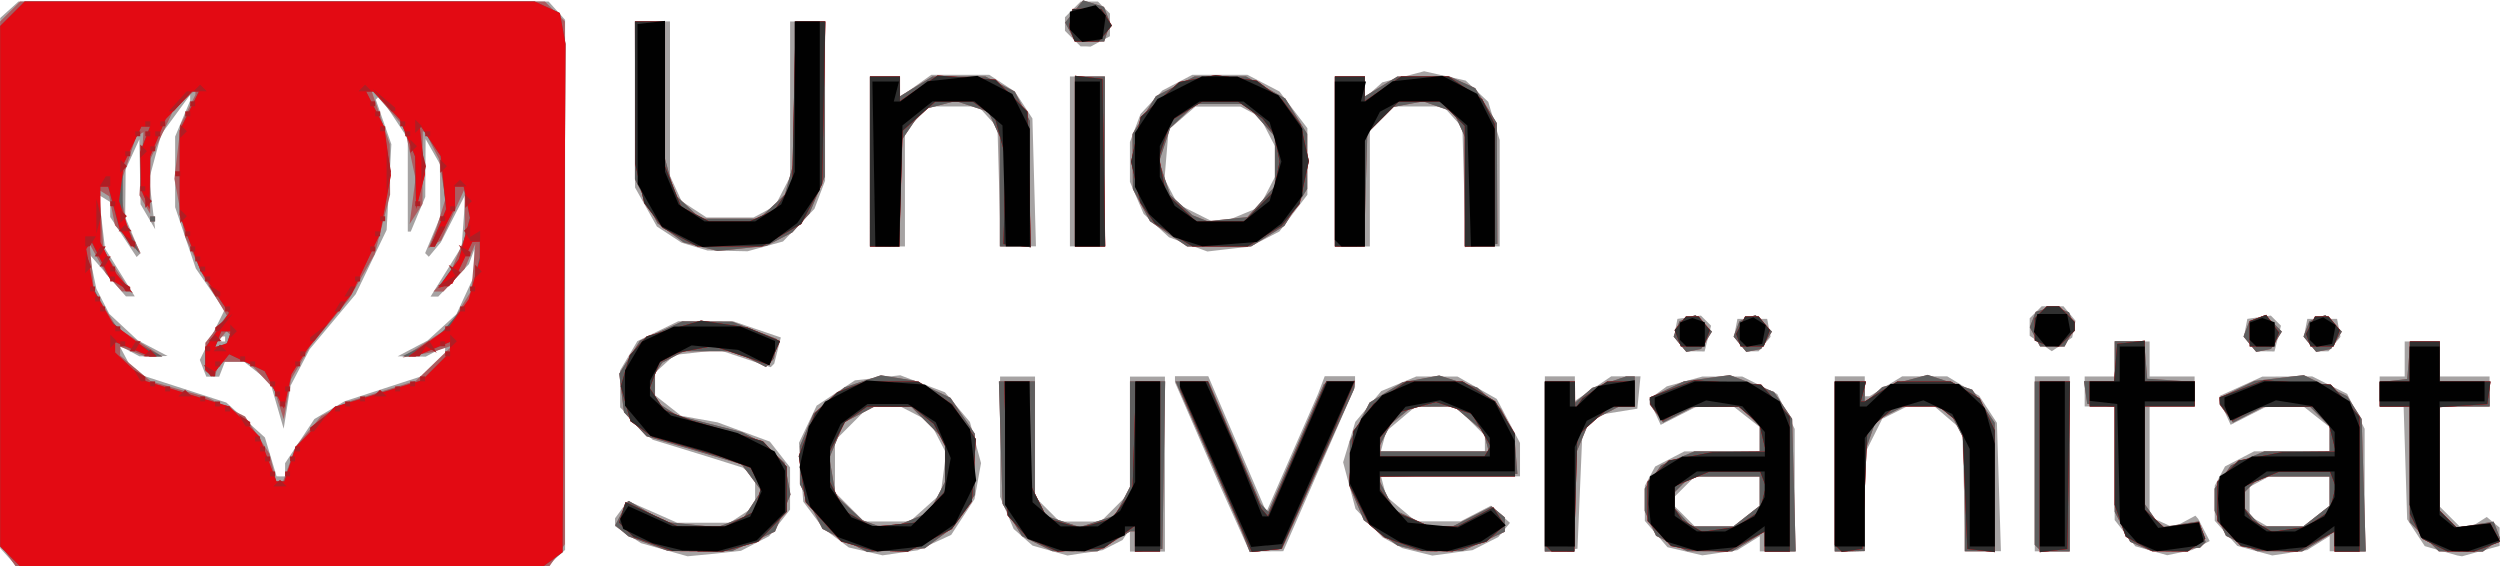
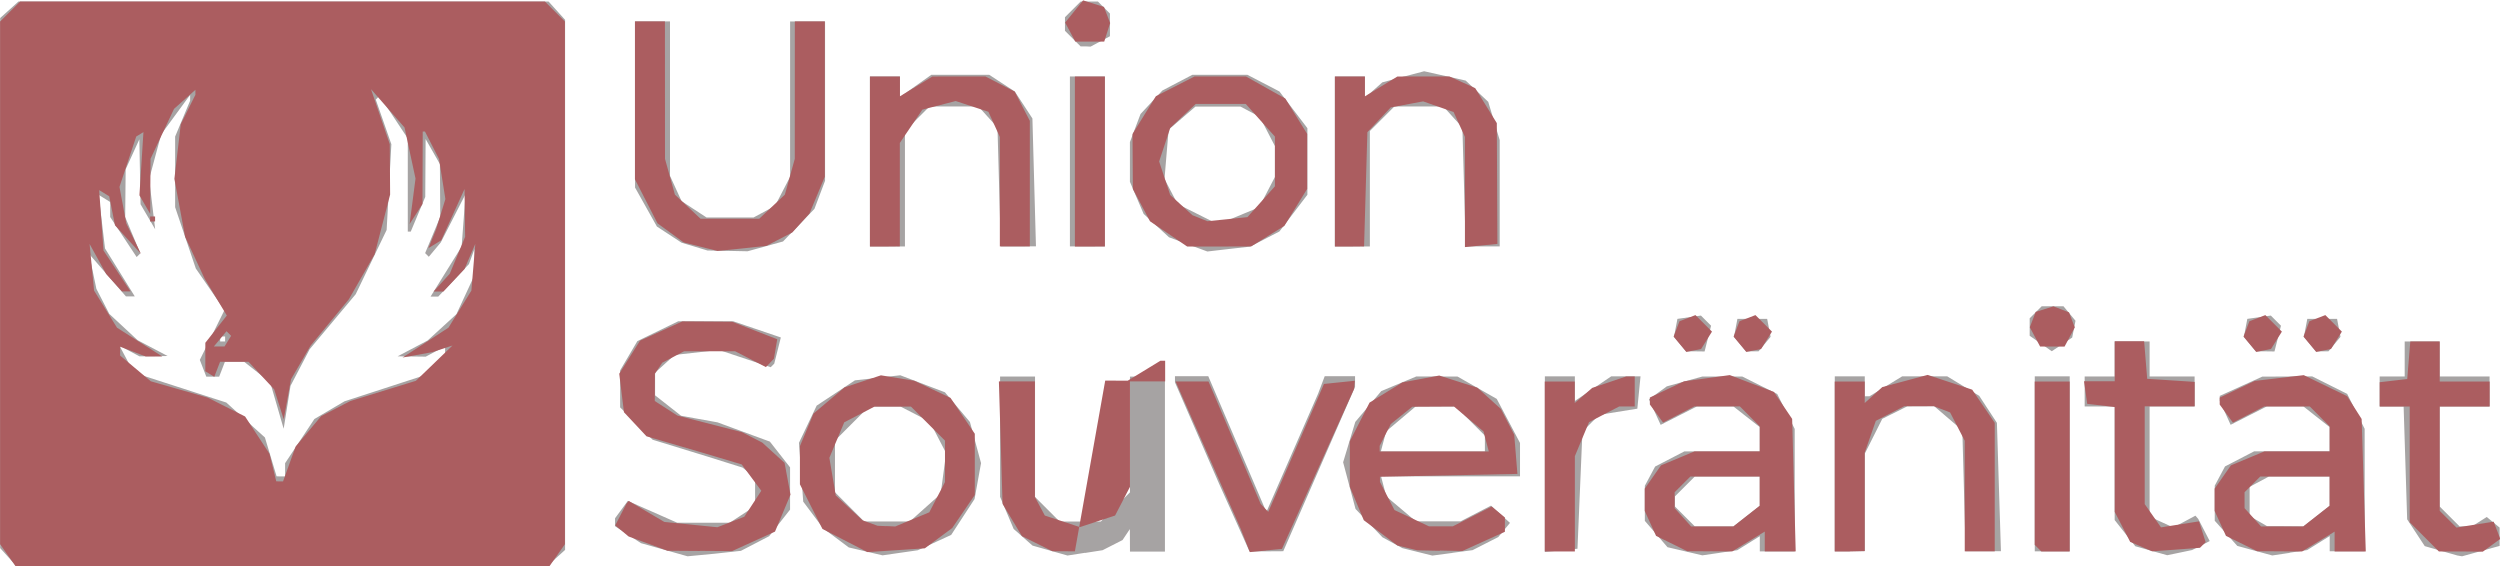
<svg xmlns="http://www.w3.org/2000/svg" xmlns:ns1="http://www.inkscape.org/namespaces/inkscape" xmlns:ns2="http://sodipodi.sourceforge.net/DTD/sodipodi-0.dtd" viewBox="0 0 210.307 47.625" version="1.1" id="svg5" ns1:version="1.1.2 (0a00cf5339, 2022-02-04)" ns2:docname="2023-05-18-Souveraenitaet.svg">
  <ns2:namedview id="namedview7" pagecolor="#ffffff" bordercolor="#666666" borderopacity="1.0" ns1:pageshadow="2" ns1:pageopacity="0.0" ns1:pagecheckerboard="0" ns1:document-units="mm" showgrid="false" fit-margin-top="0" fit-margin-left="0" fit-margin-right="0" fit-margin-bottom="0" units="px" ns1:zoom="1.4582901" ns1:cx="412.81224" ns1:cy="125.48943" ns1:window-width="1920" ns1:window-height="1044" ns1:window-x="0" ns1:window-y="0" ns1:window-maximized="1" ns1:current-layer="layer1" />
  <defs id="defs2" />
  <g ns1:label="Ebene 1" ns1:groupmode="layer" id="layer1" transform="translate(137.312,-44.202)">
    <g id="g67" transform="matrix(4.967,0,0,4.967,-408.572,-413.305)">
      <path style="fill:#a6a3a3;stroke-width:0.085" d="m 59.384,101.702 h -4.489 l -0.14,-0.155 -0.14,-0.155 V 96.904 92.415 l 0.155,-0.14 0.155,-0.14 h 4.489 4.489 l 0.14,0.155 0.14,0.155 v 4.489 4.489 l -0.155,0.14 -0.155,0.14 z m -0.014,-1.524 h 0.071 v -0.112 -0.112 l 0.248,-0.374 0.248,-0.374 0.255,-0.15 0.255,-0.15 0.661,-0.215 0.661,-0.215 0.191,-0.178 0.191,-0.178 v -0.073 -0.073 l -0.164,0.088 -0.164,0.088 -0.238,-0.003 -0.238,-0.003 0.254,-0.134 0.254,-0.134 0.244,-0.223 0.244,-0.223 0.157,-0.339 0.157,-0.339 -0.005,-0.212 -0.005,-0.212 -0.046,0.127 -0.046,0.127 -0.26,0.275 -0.26,0.275 h -0.065 -0.065 l 0.263,-0.423 0.263,-0.423 0.033,-0.445 0.033,-0.445 -0.21,0.41 -0.21,0.41 -0.101,0.121 -0.101,0.121 -0.031,-0.031 -0.031,-0.031 0.128,-0.307 0.128,-0.307 -0.003,-0.447 -0.003,-0.447 -0.121,-0.212 -0.121,-0.212 -0.003,0.49 -0.003,0.49 -0.123,0.294 -0.123,0.294 h -0.025 -0.025 v -0.789 -0.789 l -0.239,-0.361 -0.239,-0.361 -0.032,0.032 -0.032,0.032 0.132,0.378 0.132,0.378 -0.04,0.726 -0.04,0.726 -0.262,0.544 -0.262,0.544 -0.39,0.466 -0.39,0.466 -0.162,0.31 -0.162,0.31 -0.058,0.363 -0.058,0.363 -0.114,-0.393 -0.114,-0.393 -0.222,-0.175 -0.222,-0.175 h -0.161 -0.161 l -0.049,0.127 -0.049,0.127 h -0.109 -0.109 l -0.055,-0.142 -0.055,-0.142 0.209,-0.422 0.209,-0.422 -0.243,-0.352 -0.243,-0.352 -0.175,-0.519 -0.175,-0.519 v -0.598 -0.598 l 0.127,-0.304 0.127,-0.304 v -0.049 -0.049 l -0.245,0.334 -0.245,0.334 -0.102,0.379 -0.102,0.379 0.051,0.425 0.051,0.425 -0.124,-0.212 -0.124,-0.212 -0.01,-0.55 -0.01,-0.55 -0.116,0.254 -0.116,0.254 -0.004,0.405 -0.004,0.405 0.128,0.307 0.128,0.307 -0.031,0.031 -0.031,0.031 -0.224,-0.339 -0.224,-0.339 V 95.655 95.531 l -0.098,-0.061 -0.098,-0.061 0.054,0.454 0.054,0.454 0.252,0.406 0.252,0.406 h -0.075 -0.075 l -0.312,-0.36 -0.312,-0.36 0.062,0.296 0.062,0.296 0.109,0.212 0.109,0.212 0.24,0.223 0.24,0.223 0.254,0.134 0.254,0.134 -0.238,0.003 -0.238,0.003 -0.17,-0.091 -0.17,-0.091 0.086,0.162 0.086,0.162 0.11,0.091 0.11,0.091 0.709,0.229 0.709,0.229 0.327,0.296 0.327,0.296 0.099,0.329 0.099,0.329 z m -0.987,-2.286 h 0.042 v -0.042 -0.042 h -0.042 -0.042 v 0.042 0.042 z m 8.326,3.596 -0.452,0.043 -0.394,-0.111 -0.394,-0.111 -0.22,-0.144 -0.22,-0.144 v -0.067 -0.067 l 0.108,-0.147 0.108,-0.147 0.419,0.185 0.419,0.185 h 0.444 0.444 l 0.215,-0.141 0.215,-0.141 v -0.242 -0.242 l -0.106,-0.084 -0.106,-0.084 -0.296,-0.093 -0.296,-0.093 -0.466,-0.143 -0.466,-0.143 -0.275,-0.274 -0.275,-0.274 v -0.313 -0.313 l 0.146,-0.248 0.146,-0.248 0.346,-0.168 0.346,-0.168 h 0.466 0.466 l 0.403,0.137 0.403,0.137 -0.056,0.222 -0.056,0.222 -0.03,0.03 -0.03,0.03 -0.438,-0.146 -0.438,-0.146 -0.375,0.042 -0.375,0.042 -0.166,0.15 -0.166,0.15 v 0.192 0.192 l 0.22,0.173 0.22,0.173 0.309,0.056 0.309,0.056 0.443,0.163 0.443,0.163 0.171,0.218 0.171,0.218 v 0.358 0.358 l -0.177,0.225 -0.177,0.225 -0.239,0.124 -0.239,0.124 z m 3.147,-0.016 -0.296,0.043 -0.286,-0.067 -0.286,-0.067 -0.217,-0.162 -0.217,-0.162 -0.169,-0.226 -0.169,-0.226 -0.036,-0.498 -0.036,-0.498 0.15,-0.315 0.15,-0.315 0.324,-0.214 0.324,-0.214 0.384,-0.043 0.384,-0.043 0.378,0.144 0.378,0.144 0.212,0.252 0.212,0.252 0.094,0.348 0.094,0.348 -0.055,0.304 -0.055,0.304 -0.198,0.304 -0.198,0.304 -0.283,0.13 -0.283,0.13 z m -0.22,-0.531 h 0.386 l 0.261,-0.233 0.261,-0.233 0.046,-0.346 0.046,-0.346 -0.138,-0.266 -0.138,-0.266 -0.248,-0.128 -0.248,-0.128 h -0.267 -0.267 l -0.288,0.288 -0.288,0.288 v 0.438 0.438 l 0.247,0.247 0.247,0.247 z m 3.352,0.531 -0.296,0.046 -0.296,-0.084 -0.296,-0.084 -0.16,-0.141 -0.16,-0.141 -0.115,-0.272 -0.115,-0.272 v -1.019 -1.019 h 0.296 0.296 v 1.02 1.02 l 0.208,0.208 0.208,0.208 h 0.349 0.349 l 0.247,-0.247 0.247,-0.247 v -0.98 -0.98 h 0.296 0.296 v 1.482 1.482 h -0.296 -0.296 l -0.001,-0.191 -0.001,-0.191 -0.062,0.093 -0.062,0.093 -0.169,0.086 -0.169,0.086 -0.296,0.046 z m 6.223,0.002 -0.339,0.045 -0.254,-0.063 -0.254,-0.063 -0.169,-0.092 -0.169,-0.092 -0.228,-0.24 -0.228,-0.24 -0.105,-0.395 -0.105,-0.395 0.103,-0.342 0.103,-0.342 0.22,-0.261 0.22,-0.261 0.297,-0.124 0.297,-0.124 0.349,0.001 0.349,0.001 0.332,0.189 0.332,0.189 0.197,0.373 0.197,0.373 v 0.283 0.283 h -1.177 -1.177 l 0.045,0.17 0.045,0.17 0.25,0.211 0.25,0.211 h 0.379 0.379 l 0.257,-0.133 0.257,-0.133 0.161,0.146 0.161,0.146 -0.099,0.12 -0.099,0.12 -0.218,0.111 -0.218,0.111 -0.339,0.045 z m -0.331,-1.719 h 0.881 v -0.134 -0.134 l -0.247,-0.247 -0.247,-0.247 h -0.339 -0.339 l -0.25,0.211 -0.25,0.211 -0.045,0.17 -0.045,0.17 z m 4.86,1.717 -0.296,0.043 -0.295,-0.069 -0.295,-0.069 -0.192,-0.223 -0.192,-0.223 v -0.297 -0.297 l 0.087,-0.163 0.087,-0.163 0.247,-0.128 0.247,-0.128 h 0.639 0.639 v -0.206 -0.206 l -0.223,-0.175 -0.223,-0.175 h -0.309 -0.309 l -0.307,0.156 -0.307,0.156 -0.099,-0.216 -0.099,-0.216 0.151,-0.11 0.151,-0.11 0.3,-0.083 0.3,-0.083 0.339,-3.38e-4 0.339,-3.39e-4 0.296,0.148 0.296,0.148 0.148,0.296 0.148,0.296 1.69e-4,1.037 1.7e-4,1.037 H 84.714 84.417 v -0.129 -0.129 l -0.191,0.119 -0.191,0.119 -0.296,0.043 z m -0.096,-0.447 h 0.327 l 0.223,-0.175 0.223,-0.175 v -0.248 -0.248 h -0.55 -0.55 l -0.169,0.169 -0.169,0.169 v 0.085 0.085 l 0.169,0.169 0.169,0.169 z m 7.885,0.444 -0.212,0.044 -0.27,-0.076 -0.27,-0.076 -0.175,-0.222 -0.175,-0.222 v -0.962 -0.962 h -0.254 -0.254 v -0.254 -0.254 h 0.254 0.254 v -0.296 -0.296 h 0.296 0.296 v 0.296 0.296 h 0.381 0.381 v 0.254 0.254 h -0.381 -0.381 v 0.933 0.933 l 0.201,0.092 0.201,0.092 0.187,-0.1 0.187,-0.1 0.024,0.028 0.024,0.028 0.097,0.187 0.097,0.187 -0.149,0.076 -0.149,0.076 z m 1.863,0.004 -0.296,0.044 -0.296,-0.081 -0.296,-0.081 -0.191,-0.213 -0.191,-0.213 v -0.297 -0.297 l 0.087,-0.163 0.087,-0.163 0.247,-0.128 0.247,-0.128 h 0.639 0.639 V 99.549 99.343 L 93.846,99.168 93.623,98.992 H 93.314 93.005 l -0.307,0.156 -0.307,0.156 -0.092,-0.203 -0.092,-0.203 v -0.042 -0.042 l 0.36,-0.163 0.36,-0.163 0.423,-0.002 0.423,-0.002 0.296,0.148 0.296,0.148 0.148,0.296 0.148,0.296 1.69e-4,1.037 1.69e-4,1.037 H 94.366 94.069 v -0.129 -0.129 l -0.191,0.119 -0.191,0.119 -0.296,0.044 z m -0.075,-0.451 0.306,0.003 0.223,-0.175 0.223,-0.175 v -0.248 -0.248 h -0.514 -0.514 l -0.164,0.088 -0.164,0.088 v 0.247 0.247 l 0.148,0.086 0.148,0.086 z m 2.954,0.502 -0.042,-0.007 -0.275,-0.079 -0.275,-0.079 -0.149,-0.227 -0.149,-0.227 -0.03,-0.956 -0.03,-0.956 h -0.203 -0.203 v -0.254 -0.254 h 0.212 0.212 v -0.296 -0.296 h 0.296 0.296 v 0.296 0.296 h 0.423 0.423 v 0.254 0.254 h -0.423 -0.423 v 0.847 0.847 l 0.169,0.169 0.169,0.169 0.106,-0.001 0.106,-0.001 0.124,-0.079 0.124,-0.079 0.109,0.09 0.109,0.09 v 0.155 0.155 l -0.318,0.088 -0.318,0.088 -0.042,-0.007 z m -20.212,-0.077 H 75.774 l -0.257,-0.572 -0.257,-0.572 -0.374,-0.859 -0.374,-0.859 v -0.052 -0.052 h 0.282 0.282 l 0.492,1.15 0.492,1.15 0.438,-1.002 0.438,-1.002 0.056,-0.148 0.056,-0.148 h 0.257 0.257 v 0.09 0.09 l -0.608,1.392 -0.608,1.392 z m 4.993,-0.016 -0.275,0.026 v -1.487 -1.487 h 0.254 0.254 v 0.209 0.209 l 0.308,-0.209 0.308,-0.209 h 0.248 0.248 l -0.027,0.274 -0.027,0.274 -0.323,0.052 -0.323,0.052 -0.142,0.142 -0.142,0.142 -0.042,0.992 -0.042,0.992 z m 4.889,0.016 h -0.254 v -1.482 -1.482 h 0.254 0.254 v 0.169 0.169 h 0.04 0.04 l 0.277,-0.169 0.277,-0.169 h 0.381 0.381 l 0.271,0.165 0.271,0.165 0.15,0.229 0.15,0.229 0.034,1.087 0.034,1.087 H 88.202 87.903 l -0.028,-1.024 -0.028,-1.024 -0.238,-0.204 -0.238,-0.204 -0.228,0.001 -0.228,0.001 -0.212,0.106 -0.212,0.106 -0.148,0.295 -0.148,0.295 -1.69e-4,0.825 -1.7e-4,0.826 h -0.254 z m 3.429,0 H 89.074 v -1.482 -1.482 h 0.296 0.296 v 1.482 1.482 z m -6.045,-3.387 h -0.157 l -0.102,-0.123 -0.102,-0.123 0.029,-0.152 0.029,-0.152 0.199,-0.028 0.199,-0.028 0.086,0.086 0.086,0.086 -0.055,0.218 -0.055,0.218 z m 0.965,0 h -0.106 l -0.102,-0.123 -0.102,-0.123 0.029,-0.152 0.029,-0.152 h 0.252 0.252 l 0.029,0.152 0.029,0.152 -0.102,0.123 -0.102,0.123 z m 5.245,-0.117 -0.173,0.115 -0.187,-0.131 -0.187,-0.131 v -0.148 -0.148 l 0.102,-0.102 0.102,-0.102 h 0.184 0.184 l 0.102,0.123 0.102,0.123 -0.028,0.142 -0.028,0.142 z m 3.442,0.117 h -0.157 l -0.102,-0.123 -0.102,-0.123 0.029,-0.152 0.029,-0.152 0.199,-0.028 0.199,-0.028 0.086,0.086 0.086,0.086 -0.055,0.218 -0.055,0.218 z m 0.965,0 h -0.106 l -0.102,-0.123 -0.102,-0.123 0.029,-0.152 0.029,-0.152 h 0.252 0.252 l 0.029,0.152 0.029,0.152 -0.102,0.123 -0.102,0.123 z m -27.009,-1.701 -0.339,-0.007 -0.219,-0.066 -0.219,-0.066 -0.209,-0.137 -0.209,-0.137 -0.185,-0.33 -0.185,-0.33 v -1.407 -1.407 h 0.296 0.296 v 1.308 1.308 l 0.098,0.214 0.098,0.214 0.211,0.138 0.211,0.138 h 0.399 0.399 l 0.181,-0.097 0.181,-0.097 0.128,-0.247 0.128,-0.247 V 93.79 92.473 h 0.296 0.296 v 1.349 1.349 l -0.09,0.238 -0.09,0.238 -0.266,0.276 -0.266,0.276 -0.3,0.083 -0.3,0.083 -0.339,-0.007 z m 8.489,-0.032 -0.361,0.042 L 74.736,96.249 74.411,96.128 74.196,95.93 73.982,95.733 73.865,95.46 73.749,95.188 v -0.336 -0.336 l 0.09,-0.238 0.09,-0.238 0.185,-0.199 0.185,-0.199 0.254,-0.133 0.254,-0.133 h 0.466 0.466 l 0.271,0.141 0.271,0.141 0.237,0.311 0.237,0.311 v 0.564 0.564 l -0.237,0.311 -0.237,0.311 -0.248,0.128 -0.248,0.128 z m -0.168,-0.468 0.109,1.35e-4 0.288,-0.12 0.288,-0.12 0.133,-0.256 0.133,-0.256 v -0.262 -0.262 l -0.128,-0.247 -0.128,-0.247 -0.163,-0.087 -0.163,-0.087 h -0.382 -0.382 l -0.227,0.195 -0.227,0.195 -0.035,0.418 -0.035,0.418 0.111,0.212 0.111,0.212 0.295,0.148 0.295,0.148 0.109,1.36e-4 z m -5.612,0.423 h -0.296 v -1.439 -1.439 h 0.254 0.254 v 0.175 0.175 l 0.266,-0.189 0.266,-0.189 h 0.49 0.49 l 0.217,0.142 0.217,0.142 0.149,0.228 0.149,0.228 0.03,1.083 0.03,1.083 H 71.86 71.562 L 71.534,95.276 71.506,94.268 71.344,94.09 71.183,93.912 h -0.414 -0.414 l -0.208,0.208 -0.208,0.208 v 0.978 0.978 z m 3.387,0 h -0.296 v -1.439 -1.439 h 0.296 0.296 v 1.439 1.439 z m 4.487,0 h -0.296 v -1.439 -1.439 h 0.254 0.254 v 0.182 0.182 l 0.148,-0.132 0.148,-0.132 0.354,-0.094 0.354,-0.094 0.352,0.079 0.352,0.079 0.191,0.18 0.191,0.18 0.097,0.324 0.097,0.324 v 0.9 0.9 H 79.725 79.436 L 79.408,95.276 79.38,94.268 79.218,94.09 79.057,93.912 h -0.414 -0.414 l -0.208,0.208 -0.208,0.208 v 0.978 0.978 z m -4.518,-3.387 h -0.084 L 72.782,92.764 72.649,92.631 V 92.516 92.401 l 0.133,-0.133 0.133,-0.133 h 0.146 0.146 l 0.102,0.102 0.102,0.102 v 0.192 0.192 l -0.164,0.088 -0.164,0.088 z" id="path81" />
-       <path style="fill:#ab5d60;stroke-width:0.085" d="m 59.398,101.702 h -4.52 l -0.132,-0.188 -0.132,-0.188 v -4.426 -4.426 l 0.169,-0.169 0.169,-0.169 h 4.445 4.445 l 0.169,0.169 0.169,0.169 v 4.426 4.426 l -0.132,0.188 -0.132,0.188 z m -0.05,-1.439 h 0.058 l 0.107,-0.296 0.107,-0.296 0.216,-0.257 0.216,-0.257 0.247,-0.128 0.247,-0.128 0.555,-0.171 0.555,-0.171 0.31,-0.299 0.31,-0.299 -0.169,0.056 -0.169,0.056 -0.254,0.046 -0.254,0.046 0.389,-0.253 0.389,-0.253 0.194,-0.314 0.194,-0.314 0.033,-0.395 0.033,-0.395 -0.091,0.212 -0.091,0.212 -0.179,0.191 -0.179,0.191 h -0.083 -0.083 l 0.137,-0.151 0.137,-0.151 0.13,-0.312 0.13,-0.312 -0.005,-0.405 -0.005,-0.405 -0.197,0.434 -0.197,0.434 -0.109,0.067 -0.109,0.067 0.066,-0.162 0.066,-0.162 0.078,-0.254 0.078,-0.254 -0.054,-0.339 -0.054,-0.339 -0.119,-0.233 -0.119,-0.233 -0.019,1.1e-4 -0.019,1.1e-4 -0.002,0.614 -0.002,0.614 -0.109,0.169 -0.109,0.169 0.05,-0.385 0.05,-0.385 -0.093,-0.432 -0.093,-0.432 -0.284,-0.325 -0.284,-0.325 0.159,0.466 0.159,0.466 0.003,0.427 0.003,0.427 -0.131,0.505 -0.131,0.505 -0.218,0.381 -0.218,0.381 -0.325,0.394 -0.325,0.394 -0.165,0.284 -0.165,0.284 -0.062,0.339 -0.062,0.339 -0.081,-0.254 -0.081,-0.254 -0.217,-0.233 -0.217,-0.233 h -0.241 -0.241 l -0.049,0.127 -0.049,0.127 -0.076,-0.047 -0.076,-0.047 V 98.152 97.915 l 0.182,-0.231 0.182,-0.231 -0.187,-0.31 -0.187,-0.31 -0.166,-0.356 -0.166,-0.356 -0.091,-0.491 -0.091,-0.491 0.054,-0.463 0.054,-0.463 0.124,-0.249 0.124,-0.249 v -0.042 -0.042 l -0.181,0.161 -0.181,0.161 -0.199,0.423 -0.199,0.423 -0.003,0.466 -0.003,0.466 -0.091,-0.157 -0.091,-0.157 0.034,-0.535 0.034,-0.535 -0.061,0.037 -0.061,0.037 -0.142,0.427 -0.142,0.427 0.058,0.31 0.058,0.31 0.124,0.257 0.124,0.257 -0.22,-0.242 -0.22,-0.242 -0.049,-0.246 -0.049,-0.246 -0.085,-0.052 -0.085,-0.052 0.037,0.512 0.037,0.512 0.229,0.346 0.229,0.346 h -0.073 -0.073 l -0.134,-0.148 -0.134,-0.148 -0.14,-0.254 -0.14,-0.254 0.038,0.395 0.038,0.395 0.194,0.314 0.194,0.314 0.384,0.244 0.384,0.244 H 57.219 57.081 l -0.217,-0.083 -0.217,-0.083 v 0.075 0.075 l 0.26,0.218 0.26,0.218 0.481,0.138 0.481,0.138 0.317,0.16 0.317,0.16 0.207,0.316 0.207,0.316 0.057,0.233 0.057,0.233 z m -2.151,-4.403 h -0.042 v -0.042 -0.042 h 0.042 0.042 v 0.042 0.042 z m 1.128,2.117 h 0.09 l 0.056,-0.09 0.056,-0.09 -0.039,-0.039 -0.039,-0.039 -0.107,0.129 -0.107,0.129 z m 8.143,3.464 -0.55,-0.004 -0.33,-0.121 -0.33,-0.121 -0.113,-0.094 -0.113,-0.094 0.094,-0.182 0.094,-0.182 0.02,-0.025 0.02,-0.025 0.302,0.178 0.302,0.178 0.449,0.045 0.449,0.045 0.228,-0.089 0.228,-0.089 0.144,-0.22 0.144,-0.22 -0.166,-0.223 -0.166,-0.223 -0.334,-0.1 -0.334,-0.1 -0.472,-0.138 -0.472,-0.138 -0.191,-0.204 -0.191,-0.204 -0.04,-0.326 -0.04,-0.326 0.176,-0.28 0.176,-0.28 0.358,-0.163 0.358,-0.163 0.423,0.003 0.423,0.003 0.381,0.148 0.381,0.148 -0.028,0.165 -0.028,0.165 -0.068,0.071 -0.068,0.071 -0.26,-0.134 -0.26,-0.134 h -0.433 -0.433 l -0.185,0.097 -0.185,0.097 -0.062,0.093 -0.062,0.093 -0.001,0.231 -0.001,0.231 0.191,0.123 0.191,0.123 0.548,0.141 0.548,0.141 0.171,0.088 0.171,0.088 0.189,0.172 0.189,0.172 0.05,0.269 0.05,0.269 -0.131,0.313 -0.131,0.313 -0.363,0.165 -0.363,0.165 -0.55,-0.004 z m 3.324,-0.013 -0.488,0.032 -0.381,-0.196 -0.381,-0.196 -0.191,-0.378 -0.191,-0.378 v -0.323 -0.323 l 0.115,-0.276 0.115,-0.276 0.263,-0.222 0.263,-0.222 0.308,-0.102 0.308,-0.102 0.283,0.046 0.283,0.046 0.306,0.145 0.306,0.145 0.206,0.304 0.206,0.304 v 0.518 0.518 l -0.191,0.28 -0.191,0.28 -0.232,0.172 -0.232,0.172 z m -0.168,-0.409 0.151,0.007 0.288,-0.12 0.288,-0.12 0.133,-0.256 0.133,-0.256 v -0.351 -0.351 l -0.288,-0.288 -0.288,-0.288 h -0.309 -0.309 l -0.256,0.133 -0.256,0.133 -0.126,0.301 -0.126,0.301 0.054,0.318 0.054,0.318 0.227,0.211 0.227,0.211 0.127,0.046 0.127,0.046 0.151,0.007 z m 3.193,0.428 -0.381,-0.002 -0.258,-0.128 -0.258,-0.128 -0.164,-0.273 -0.164,-0.273 -0.031,-1.037 -0.031,-1.037 h 0.305 0.305 v 0.979 0.979 l 0.084,0.157 0.084,0.157 0.297,0.098 0.297,0.098 0.298,-0.098 0.298,-0.098 0.126,-0.243 0.126,-0.243 v -0.893 -0.893 h 0.298 0.298 l -0.023,1.418 -0.023,1.418 -0.233,0.027 -0.233,0.027 v -0.175 -0.175 h -0.04 -0.04 l -0.277,0.169 -0.277,0.169 -0.381,-0.002 z m 3.235,-0.013 -0.272,0.026 -0.077,-0.196 -0.077,-0.196 -0.552,-1.249 -0.552,-1.249 h 0.279 0.279 l 0.442,1.037 0.442,1.037 0.064,0.067 0.064,0.067 0.472,-1.083 0.472,-1.083 0.261,-0.027 0.261,-0.027 -0.006,0.069 -0.006,0.069 -0.611,1.355 -0.611,1.355 -0.272,0.026 z m 2.945,0.004 -0.381,-0.008 -0.169,-0.041 -0.169,-0.041 -0.284,-0.214 -0.284,-0.214 -0.118,-0.282 -0.118,-0.282 v -0.387 -0.387 l 0.167,-0.327 0.167,-0.327 0.278,-0.171 0.278,-0.171 0.312,-0.058 0.312,-0.058 0.323,0.103 0.323,0.103 0.199,0.18 0.199,0.18 0.113,0.218 0.113,0.218 0.027,0.332 0.027,0.332 -1.164,0.024 -1.164,0.024 v 0.044 0.044 l 0.123,0.238 0.123,0.238 0.292,0.138 0.292,0.138 h 0.202 0.202 l 0.329,-0.168 0.329,-0.168 0.112,0.093 0.112,0.093 v 0.121 0.121 l -0.36,0.163 -0.36,0.163 -0.381,-0.008 z m -0.093,-1.682 h 0.923 l -0.045,-0.17 -0.045,-0.17 -0.25,-0.211 -0.25,-0.211 -0.353,0.002 -0.353,0.002 -0.181,0.146 -0.181,0.146 -0.095,0.185 -0.095,0.185 v 0.048 0.048 z m 2.125,1.693 h -0.254 v -1.439 -1.439 h 0.254 0.254 v 0.182 0.182 l 0.148,-0.128 0.148,-0.128 0.288,-0.097 0.288,-0.097 h 0.072 0.072 v 0.254 0.254 h -0.131 -0.131 l -0.256,0.133 -0.256,0.133 -0.12,0.288 -0.12,0.288 v 0.807 0.807 z m 2.54,-0.002 -0.381,-0.002 -0.264,-0.13 -0.264,-0.13 -0.096,-0.211 -0.096,-0.211 v -0.189 -0.189 l 0.138,-0.197 0.138,-0.197 0.283,-0.118 0.283,-0.118 h 0.553 0.553 V 99.543 99.331 L 84.248,99.162 84.079,98.992 h -0.385 -0.385 l -0.265,0.137 -0.265,0.137 -0.112,-0.153 -0.112,-0.153 v -0.059 -0.059 l 0.289,-0.137 0.289,-0.137 0.388,-0.053 0.388,-0.053 0.374,0.143 0.374,0.143 0.154,0.228 0.154,0.228 0.03,1.122 0.03,1.122 h -0.262 -0.262 v -0.168 -0.168 l -0.275,0.168 -0.275,0.168 -0.381,-0.002 z m 0.044,-0.421 h 0.356 l 0.223,-0.175 0.223,-0.175 v -0.248 -0.248 h -0.587 -0.587 l -0.133,0.133 -0.133,0.133 v 0.135 0.135 l 0.14,0.155 0.14,0.155 z m 2.327,0.423 h -0.254 v -1.439 -1.439 h 0.254 0.254 v 0.182 0.182 l 0.149,-0.135 0.149,-0.135 0.384,-0.103 0.384,-0.103 0.377,0.125 0.377,0.125 0.191,0.281 0.191,0.281 v 1.088 1.088 h -0.254 -0.254 v -0.936 -0.936 l -0.124,-0.24 -0.124,-0.24 -0.137,-0.053 -0.137,-0.053 h -0.251 -0.251 l -0.241,0.124 -0.241,0.124 -0.094,0.269 -0.094,0.269 v 0.834 0.834 z m 3.485,0 h -0.24 l -0.056,-0.056 -0.056,-0.056 v -1.383 -1.383 h 0.296 0.296 v 1.439 1.439 z m 2.041,-0.031 -0.404,0.029 -0.186,-0.08 -0.186,-0.08 -0.131,-0.254 -0.131,-0.254 v -0.888 -0.888 l -0.233,-0.027 -0.233,-0.027 -0.027,-0.191 -0.027,-0.191 h 0.26 0.26 v -0.339 -0.339 h 0.249 0.249 l 0.026,0.318 0.026,0.318 0.402,0.026 0.402,0.026 v 0.207 0.207 h -0.423 -0.423 v 0.828 0.828 l 0.138,0.197 0.138,0.197 0.322,-0.051 0.322,-0.051 0.056,0.176 0.056,0.176 -0.048,0.048 -0.048,0.048 z m 1.755,0.029 -0.381,-0.002 -0.264,-0.13 -0.264,-0.13 -0.096,-0.211 -0.096,-0.211 v -0.189 -0.189 l 0.138,-0.197 0.138,-0.197 0.283,-0.118 0.283,-0.118 h 0.553 0.553 V 99.543 99.331 L 93.9,99.162 93.731,98.993 H 93.346 92.96 l -0.265,0.137 -0.265,0.137 -0.112,-0.153 -0.112,-0.153 V 98.901 98.843 l 0.296,-0.141 0.296,-0.141 0.416,-0.049 0.416,-0.049 0.367,0.178 0.367,0.178 0.123,0.193 0.123,0.193 0.035,1.122 0.035,1.122 h -0.264 -0.264 v -0.168 -0.168 l -0.275,0.168 -0.275,0.168 -0.381,-0.002 z m 0.044,-0.421 h 0.356 l 0.223,-0.175 0.223,-0.175 v -0.248 -0.248 h -0.587 -0.587 l -0.133,0.133 -0.133,0.133 v 0.135 0.135 l 0.14,0.155 0.14,0.155 z m 3.024,0.423 h -0.371 l -0.247,-0.247 -0.247,-0.247 v -0.98 -0.98 h -0.254 -0.254 v -0.206 -0.206 l 0.233,-0.027 0.233,-0.027 0.026,-0.318 0.026,-0.318 h 0.249 0.249 v 0.339 0.339 h 0.423 0.423 v 0.212 0.212 h -0.423 -0.423 v 0.883 0.883 l 0.142,0.142 0.142,0.142 0.315,-0.05 0.315,-0.05 0.056,0.146 0.056,0.146 -0.148,0.108 -0.148,0.108 z m -12.99,-3.404 -0.126,0.025 -0.108,-0.13 -0.108,-0.13 0.05,-0.13 0.05,-0.13 0.135,-0.052 0.135,-0.052 0.14,0.14 0.14,0.14 -0.092,0.147 -0.092,0.147 z m 1.016,0 -0.126,0.025 -0.108,-0.13 -0.108,-0.13 0.05,-0.13 0.05,-0.13 0.135,-0.052 0.135,-0.052 0.14,0.14 0.14,0.14 -0.092,0.147 -0.092,0.147 z m 8.636,0 -0.126,0.025 -0.108,-0.13 -0.108,-0.13 0.05,-0.13 0.05,-0.13 0.135,-0.052 0.135,-0.052 0.14,0.14 0.14,0.14 -0.092,0.147 -0.092,0.147 z m 1.016,0 -0.126,0.025 -0.108,-0.13 -0.108,-0.13 0.05,-0.13 0.05,-0.13 0.135,-0.052 0.135,-0.052 0.14,0.14 0.14,0.14 -0.092,0.147 -0.092,0.147 z m -4.597,-0.067 h -0.206 l -0.087,-0.163 -0.087,-0.163 0.05,-0.13 0.05,-0.13 0.15,-0.047 0.15,-0.047 0.132,0.051 0.132,0.051 0.049,0.127 0.049,0.127 -0.087,0.163 -0.087,0.163 z m -22.191,-1.66 -0.415,0.042 -0.286,-0.072 -0.286,-0.072 -0.222,-0.162 -0.222,-0.162 -0.191,-0.373 -0.191,-0.373 v -1.337 -1.337 h 0.254 0.254 l 5.08e-4,1.164 5.08e-4,1.164 0.084,0.303 0.084,0.303 0.217,0.204 0.217,0.204 h 0.497 0.497 l 0.217,-0.204 0.217,-0.204 0.084,-0.303 0.084,-0.303 4.71e-4,-1.164 4.73e-4,-1.164 h 0.254 0.254 v 1.315 1.315 l -0.13,0.312 -0.13,0.312 -0.145,0.16 -0.145,0.16 -0.22,0.114 -0.22,0.114 z m 2.421,-0.033 h -0.254 V 94.844 93.405 h 0.254 0.254 v 0.168 0.168 l 0.275,-0.168 0.275,-0.168 0.449,-3.13e-4 0.449,-3.14e-4 0.248,0.128 0.248,0.128 0.128,0.248 0.128,0.248 v 1.063 1.063 h -0.254 -0.254 v -0.927 -0.927 l -0.097,-0.213 -0.097,-0.213 -0.277,-0.091 -0.277,-0.091 -0.282,0.073 -0.282,0.073 -0.191,0.282 -0.191,0.282 v 0.876 0.876 z m 3.471,0 h -0.254 V 94.844 93.405 h 0.254 0.254 v 1.439 1.439 z m 2.19,0 h -0.542 l -0.315,-0.214 -0.315,-0.214 -0.145,-0.273 -0.145,-0.273 -0.003,-0.466 -0.003,-0.466 0.198,-0.32 0.198,-0.32 0.327,-0.167 0.327,-0.167 h 0.436 0.436 l 0.333,0.187 0.333,0.187 0.185,0.299 0.185,0.299 v 0.466 0.466 l -0.193,0.313 -0.193,0.313 -0.281,0.174 -0.281,0.174 z m 0.139,-0.463 0.339,-0.035 0.233,-0.261 0.233,-0.261 V 94.844 94.423 L 75.958,94.147 75.711,93.87 H 75.287 74.864 l -0.216,0.203 -0.216,0.203 -0.094,0.284 -0.094,0.284 0.094,0.284 0.094,0.284 0.188,0.171 0.188,0.171 0.127,0.051 0.127,0.051 z m 2.067,0.463 H 77.221 V 94.844 93.405 h 0.254 0.254 v 0.168 0.168 l 0.275,-0.168 0.275,-0.168 0.441,-3.13e-4 0.441,-3.14e-4 0.218,0.099 0.218,0.099 0.183,0.296 0.183,0.296 0.005,1.023 0.005,1.023 -0.275,0.027 -0.275,0.027 v -0.933 -0.933 l -0.096,-0.211 -0.096,-0.211 -0.258,-0.09 -0.258,-0.09 -0.274,0.051 -0.274,0.051 -0.198,0.21 -0.198,0.21 -0.028,0.967 -0.028,0.967 z m -4.398,-3.471 h -0.245 l -0.086,-0.161 -0.086,-0.161 0.152,-0.188 0.152,-0.188 0.177,0.056 0.177,0.056 0.052,0.136 0.052,0.136 -0.05,0.157 -0.05,0.157 z" id="path79" />
-       <path style="fill:#5f5f5f;stroke-width:0.085" d="m 59.382,101.702 h -4.429 l -0.169,-0.169 -0.169,-0.169 v -4.407 -4.407 l 0.208,-0.208 0.208,-0.208 h 4.318 4.318 l 0.214,0.098 0.214,0.098 0.048,0.262 0.048,0.262 -0.025,4.304 -0.025,4.304 -0.164,0.12 -0.164,0.12 z m -0.021,-1.439 h 0.067 l 0.096,-0.291 0.096,-0.291 0.33,-0.34 0.33,-0.34 0.74,-0.226 0.74,-0.226 0.237,-0.237 0.237,-0.237 v -0.087 -0.087 l -0.294,0.123 -0.294,0.123 -0.109,-0.002 -0.109,-0.002 0.279,-0.138 0.279,-0.138 0.283,-0.331 0.283,-0.331 0.093,-0.371 0.093,-0.371 v -0.132 -0.132 l -0.064,0.003 -0.064,0.003 -0.169,0.353 -0.169,0.353 -0.12,0.037 -0.12,0.037 0.175,-0.245 0.175,-0.245 0.094,-0.348 0.094,-0.348 -0.053,-0.265 -0.053,-0.265 h -0.074 -0.074 v 0.173 0.173 l -0.171,0.335 -0.171,0.335 h -0.036 -0.036 l 0.132,-0.317 0.132,-0.317 -0.046,-0.449 -0.046,-0.449 -0.18,-0.271 -0.18,-0.271 0.047,0.423 0.047,0.423 -0.075,0.296 -0.075,0.296 -0.009,-0.447 -0.009,-0.447 -0.131,-0.315 -0.131,-0.315 -0.223,-0.233 -0.223,-0.233 h -0.06 -0.06 l 0.153,0.3 0.153,0.3 0.056,0.409 0.056,0.409 -0.092,0.495 -0.092,0.495 -0.241,0.511 -0.241,0.511 -0.375,0.466 -0.375,0.466 -0.134,0.213 -0.134,0.213 -0.064,0.291 -0.064,0.291 -0.162,-0.317 -0.162,-0.317 -0.301,-0.144 -0.301,-0.144 -0.15,0.186 -0.15,0.186 -0.053,-0.053 -0.053,-0.053 v -0.186 -0.186 L 58.287,97.704 58.489,97.407 58.248,97.049 58.007,96.69 57.831,96.218 57.654,95.746 v -0.715 -0.715 l 0.163,-0.329 0.163,-0.329 h -0.058 -0.058 l -0.223,0.233 -0.223,0.233 -0.131,0.315 -0.131,0.315 -0.006,0.447 -0.006,0.447 -0.073,-0.169 -0.073,-0.169 -0.006,-0.312 -0.006,-0.312 0.083,-0.217 0.083,-0.217 h -0.073 -0.073 l -0.157,0.318 -0.157,0.318 -8.82e-4,0.466 -8.83e-4,0.466 0.147,0.296 0.147,0.296 -0.173,-0.205 -0.173,-0.205 -0.098,-0.366 -0.098,-0.366 h -0.067 -0.067 v 0.47 0.47 l 0.137,0.271 0.137,0.271 0.138,0.16 0.138,0.16 -0.192,-0.118 -0.192,-0.118 -0.156,-0.315 -0.156,-0.315 -0.048,0.048 -0.048,0.048 0.048,0.31 0.048,0.31 0.149,0.296 0.149,0.296 0.199,0.185 0.199,0.185 0.254,0.132 0.254,0.132 -0.109,5.25e-4 -0.109,5.18e-4 -0.294,-0.123 -0.294,-0.123 v 0.089 0.089 l 0.259,0.242 0.259,0.242 0.709,0.216 0.709,0.216 0.252,0.252 0.252,0.252 0.146,0.382 0.146,0.382 z m -2.164,-4.403 h -0.042 v -0.042 -0.042 h 0.042 0.042 v 0.042 0.042 z m 1.159,2.097 0.101,-0.034 0.034,-0.101 0.034,-0.101 h -0.083 -0.083 l -0.051,0.134 -0.051,0.134 z m 8.112,3.483 -0.55,-0.004 -0.33,-0.121 -0.33,-0.121 -0.113,-0.094 -0.113,-0.094 0.094,-0.182 0.094,-0.182 0.02,-0.025 0.02,-0.025 0.302,0.178 0.302,0.178 0.449,0.045 0.449,0.045 0.228,-0.089 0.228,-0.089 0.144,-0.22 0.144,-0.22 -0.166,-0.223 -0.166,-0.223 -0.334,-0.1 -0.334,-0.1 -0.472,-0.138 -0.472,-0.138 -0.191,-0.204 -0.191,-0.204 -0.04,-0.326 -0.04,-0.326 0.176,-0.28 0.176,-0.28 0.358,-0.163 0.358,-0.163 0.423,0.003 0.423,0.003 0.381,0.148 0.381,0.148 -0.028,0.165 -0.028,0.165 -0.068,0.071 -0.068,0.071 -0.26,-0.134 -0.26,-0.134 h -0.433 -0.433 l -0.185,0.097 -0.185,0.097 -0.062,0.093 -0.062,0.093 -0.001,0.231 -0.001,0.231 0.191,0.123 0.191,0.123 0.548,0.141 0.548,0.141 0.171,0.088 0.171,0.088 0.189,0.172 0.189,0.172 0.05,0.269 0.05,0.269 -0.131,0.313 -0.131,0.313 -0.363,0.165 -0.363,0.165 -0.55,-0.004 z m 3.324,-0.013 -0.488,0.032 -0.381,-0.196 -0.381,-0.196 -0.191,-0.378 -0.191,-0.378 v -0.323 -0.323 l 0.115,-0.276 0.115,-0.276 0.263,-0.222 0.263,-0.222 0.308,-0.102 0.308,-0.102 0.283,0.046 0.283,0.046 0.306,0.145 0.306,0.145 0.206,0.304 0.206,0.304 v 0.518 0.518 l -0.191,0.28 -0.191,0.28 -0.232,0.172 -0.232,0.172 z m -0.168,-0.409 0.151,0.007 0.288,-0.12 0.288,-0.12 0.133,-0.256 0.133,-0.256 v -0.351 -0.351 l -0.288,-0.288 -0.288,-0.288 h -0.309 -0.309 l -0.256,0.133 -0.256,0.133 -0.126,0.301 -0.126,0.301 0.054,0.318 0.054,0.318 0.227,0.211 0.227,0.211 0.127,0.046 0.127,0.046 0.151,0.007 z m 3.193,0.428 -0.381,-0.002 -0.258,-0.128 -0.258,-0.128 -0.164,-0.273 -0.164,-0.273 -0.031,-1.037 -0.031,-1.037 h 0.305 0.305 v 0.979 0.979 l 0.084,0.157 0.084,0.157 0.297,0.098 0.297,0.098 0.298,-0.098 0.298,-0.098 0.126,-0.243 0.126,-0.243 v -0.893 -0.893 h 0.298 0.298 l -0.023,1.418 -0.023,1.418 -0.233,0.027 -0.233,0.027 v -0.175 -0.175 h -0.04 -0.04 l -0.277,0.169 -0.277,0.169 -0.381,-0.002 z m 3.235,-0.013 -0.272,0.026 -0.077,-0.196 -0.077,-0.196 -0.552,-1.249 -0.552,-1.249 h 0.279 0.279 l 0.442,1.037 0.442,1.037 0.064,0.067 0.064,0.067 0.472,-1.083 0.472,-1.083 0.261,-0.027 0.261,-0.027 -0.006,0.069 -0.006,0.069 -0.611,1.355 -0.611,1.355 -0.272,0.026 z m 2.945,0.004 -0.381,-0.008 -0.169,-0.041 -0.169,-0.041 -0.284,-0.214 -0.284,-0.214 -0.118,-0.282 -0.118,-0.282 v -0.387 -0.387 l 0.167,-0.327 0.167,-0.327 0.278,-0.171 0.278,-0.171 0.312,-0.058 0.312,-0.058 0.323,0.103 0.323,0.103 0.199,0.18 0.199,0.18 0.113,0.218 0.113,0.218 0.027,0.332 0.027,0.332 -1.164,0.024 -1.164,0.024 v 0.044 0.044 l 0.123,0.238 0.123,0.238 0.292,0.138 0.292,0.138 h 0.202 0.202 l 0.329,-0.168 0.329,-0.168 0.112,0.093 0.112,0.093 v 0.121 0.121 l -0.36,0.163 -0.36,0.163 -0.381,-0.008 z m -0.093,-1.682 h 0.923 l -0.045,-0.17 -0.045,-0.17 -0.25,-0.211 -0.25,-0.211 -0.353,0.002 -0.353,0.002 -0.181,0.146 -0.181,0.146 -0.095,0.185 -0.095,0.185 v 0.048 0.048 z m 2.125,1.693 h -0.254 v -1.439 -1.439 h 0.254 0.254 v 0.182 0.182 l 0.148,-0.128 0.148,-0.128 0.288,-0.097 0.288,-0.097 h 0.072 0.072 v 0.254 0.254 h -0.131 -0.131 l -0.256,0.133 -0.256,0.133 -0.12,0.288 -0.12,0.288 v 0.807 0.807 z m 2.54,-0.002 -0.381,-0.002 -0.264,-0.13 -0.264,-0.13 -0.096,-0.211 -0.096,-0.211 v -0.189 -0.189 l 0.138,-0.197 0.138,-0.197 0.283,-0.118 0.283,-0.118 h 0.553 0.553 V 99.543 99.331 L 84.248,99.162 84.079,98.992 h -0.385 -0.385 l -0.265,0.137 -0.265,0.137 -0.112,-0.153 -0.112,-0.153 v -0.059 -0.059 l 0.289,-0.137 0.289,-0.137 0.388,-0.053 0.388,-0.053 0.374,0.143 0.374,0.143 0.154,0.228 0.154,0.228 0.03,1.122 0.03,1.122 h -0.262 -0.262 v -0.168 -0.168 l -0.275,0.168 -0.275,0.168 -0.381,-0.002 z m 0.044,-0.421 h 0.356 l 0.223,-0.175 0.223,-0.175 v -0.248 -0.248 h -0.587 -0.587 l -0.133,0.133 -0.133,0.133 v 0.135 0.135 l 0.14,0.155 0.14,0.155 z m 2.327,0.423 h -0.254 v -1.439 -1.439 h 0.254 0.254 v 0.182 0.182 l 0.149,-0.135 0.149,-0.135 0.384,-0.103 0.384,-0.103 0.377,0.125 0.377,0.125 0.191,0.281 0.191,0.281 v 1.088 1.088 h -0.254 -0.254 v -0.936 -0.936 l -0.124,-0.24 -0.124,-0.24 -0.137,-0.053 -0.137,-0.053 h -0.251 -0.251 l -0.241,0.124 -0.241,0.124 -0.094,0.269 -0.094,0.269 v 0.834 0.834 z m 3.485,0 h -0.24 l -0.056,-0.056 -0.056,-0.056 v -1.383 -1.383 h 0.296 0.296 v 1.439 1.439 z m 2.041,-0.031 -0.404,0.029 -0.186,-0.08 -0.186,-0.08 -0.131,-0.254 -0.131,-0.254 v -0.888 -0.888 l -0.233,-0.027 -0.233,-0.027 -0.027,-0.191 -0.027,-0.191 h 0.26 0.26 v -0.339 -0.339 h 0.249 0.249 l 0.026,0.318 0.026,0.318 0.402,0.026 0.402,0.026 v 0.207 0.207 h -0.423 -0.423 v 0.828 0.828 l 0.138,0.197 0.138,0.197 0.322,-0.051 0.322,-0.051 0.056,0.176 0.056,0.176 -0.048,0.048 -0.048,0.048 z m 1.755,0.029 -0.381,-0.002 -0.264,-0.13 -0.264,-0.13 -0.096,-0.211 -0.096,-0.211 v -0.189 -0.189 l 0.138,-0.197 0.138,-0.197 0.283,-0.118 0.283,-0.118 h 0.553 0.553 V 99.543 99.331 L 93.9,99.162 93.731,98.993 H 93.346 92.96 l -0.265,0.137 -0.265,0.137 -0.112,-0.153 -0.112,-0.153 V 98.901 98.843 l 0.296,-0.141 0.296,-0.141 0.416,-0.049 0.416,-0.049 0.367,0.178 0.367,0.178 0.123,0.193 0.123,0.193 0.035,1.122 0.035,1.122 h -0.264 -0.264 v -0.168 -0.168 l -0.275,0.168 -0.275,0.168 -0.381,-0.002 z m 0.044,-0.421 h 0.356 l 0.223,-0.175 0.223,-0.175 v -0.248 -0.248 h -0.587 -0.587 l -0.133,0.133 -0.133,0.133 v 0.135 0.135 l 0.14,0.155 0.14,0.155 z m 3.024,0.423 h -0.371 l -0.247,-0.247 -0.247,-0.247 v -0.98 -0.98 h -0.254 -0.254 v -0.206 -0.206 l 0.233,-0.027 0.233,-0.027 0.026,-0.318 0.026,-0.318 h 0.249 0.249 v 0.339 0.339 h 0.423 0.423 v 0.212 0.212 h -0.423 -0.423 v 0.883 0.883 l 0.142,0.142 0.142,0.142 0.315,-0.05 0.315,-0.05 0.056,0.146 0.056,0.146 -0.148,0.108 -0.148,0.108 z m -12.99,-3.404 -0.126,0.025 -0.108,-0.13 -0.108,-0.13 0.05,-0.13 0.05,-0.13 0.135,-0.052 0.135,-0.052 0.14,0.14 0.14,0.14 -0.092,0.147 -0.092,0.147 z m 1.016,0 -0.126,0.025 -0.108,-0.13 -0.108,-0.13 0.05,-0.13 0.05,-0.13 0.135,-0.052 0.135,-0.052 0.14,0.14 0.14,0.14 -0.092,0.147 -0.092,0.147 z m 8.636,0 -0.126,0.025 -0.108,-0.13 -0.108,-0.13 0.05,-0.13 0.05,-0.13 0.135,-0.052 0.135,-0.052 0.14,0.14 0.14,0.14 -0.092,0.147 -0.092,0.147 z m 1.016,0 -0.126,0.025 -0.108,-0.13 -0.108,-0.13 0.05,-0.13 0.05,-0.13 0.135,-0.052 0.135,-0.052 0.14,0.14 0.14,0.14 -0.092,0.147 -0.092,0.147 z m -4.597,-0.067 h -0.206 l -0.087,-0.163 -0.087,-0.163 0.05,-0.13 0.05,-0.13 0.15,-0.047 0.15,-0.047 0.132,0.051 0.132,0.051 0.049,0.127 0.049,0.127 -0.087,0.163 -0.087,0.163 z m -22.191,-1.66 -0.415,0.042 -0.286,-0.072 -0.286,-0.072 -0.222,-0.162 -0.222,-0.162 -0.191,-0.373 -0.191,-0.373 v -1.337 -1.337 h 0.254 0.254 l 5.08e-4,1.164 5.08e-4,1.164 0.084,0.303 0.084,0.303 0.217,0.204 0.217,0.204 h 0.497 0.497 l 0.217,-0.204 0.217,-0.204 0.084,-0.303 0.084,-0.303 4.71e-4,-1.164 4.73e-4,-1.164 h 0.254 0.254 v 1.315 1.315 l -0.13,0.312 -0.13,0.312 -0.145,0.16 -0.145,0.16 -0.22,0.114 -0.22,0.114 z m 2.421,-0.033 h -0.254 V 94.844 93.405 h 0.254 0.254 v 0.168 0.168 l 0.275,-0.168 0.275,-0.168 0.449,-3.13e-4 0.449,-3.14e-4 0.248,0.128 0.248,0.128 0.128,0.248 0.128,0.248 v 1.063 1.063 h -0.254 -0.254 v -0.927 -0.927 l -0.097,-0.213 -0.097,-0.213 -0.277,-0.091 -0.277,-0.091 -0.282,0.073 -0.282,0.073 -0.191,0.282 -0.191,0.282 v 0.876 0.876 z m 3.471,0 h -0.254 V 94.844 93.405 h 0.254 0.254 v 1.439 1.439 z m 2.19,0 h -0.542 l -0.315,-0.214 -0.315,-0.214 -0.145,-0.273 -0.145,-0.273 -0.003,-0.466 -0.003,-0.466 0.198,-0.32 0.198,-0.32 0.327,-0.167 0.327,-0.167 h 0.436 0.436 l 0.333,0.187 0.333,0.187 0.185,0.299 0.185,0.299 v 0.466 0.466 l -0.193,0.313 -0.193,0.313 -0.281,0.174 -0.281,0.174 z m 0.139,-0.463 0.339,-0.035 0.233,-0.261 0.233,-0.261 V 94.844 94.423 L 75.958,94.147 75.711,93.87 H 75.287 74.864 l -0.216,0.203 -0.216,0.203 -0.094,0.284 -0.094,0.284 0.094,0.284 0.094,0.284 0.188,0.171 0.188,0.171 0.127,0.051 0.127,0.051 z m 2.067,0.463 H 77.221 V 94.844 93.405 h 0.254 0.254 v 0.168 0.168 l 0.275,-0.168 0.275,-0.168 0.441,-3.13e-4 0.441,-3.14e-4 0.218,0.099 0.218,0.099 0.183,0.296 0.183,0.296 0.005,1.023 0.005,1.023 -0.275,0.027 -0.275,0.027 v -0.933 -0.933 l -0.096,-0.211 -0.096,-0.211 -0.258,-0.09 -0.258,-0.09 -0.274,0.051 -0.274,0.051 -0.198,0.21 -0.198,0.21 -0.028,0.967 -0.028,0.967 z m -4.398,-3.471 h -0.245 l -0.086,-0.161 -0.086,-0.161 0.152,-0.188 0.152,-0.188 0.177,0.056 0.177,0.056 0.052,0.136 0.052,0.136 -0.05,0.157 -0.05,0.157 z" id="path77" />
-       <path style="fill:#e30a13;stroke-width:0.085" d="m 59.382,101.702 h -4.429 l -0.169,-0.169 -0.169,-0.169 v -4.407 -4.407 l 0.208,-0.208 0.208,-0.208 h 4.318 4.318 l 0.214,0.098 0.214,0.098 0.048,0.262 0.048,0.262 -0.025,4.304 -0.025,4.304 -0.164,0.12 -0.164,0.12 z m -0.021,-1.439 h 0.067 l 0.096,-0.291 0.096,-0.291 0.33,-0.34 0.33,-0.34 0.74,-0.226 0.74,-0.226 0.237,-0.237 0.237,-0.237 v -0.087 -0.087 l -0.294,0.123 -0.294,0.123 h -0.058 -0.058 l 0.34,-0.246 0.34,-0.246 0.171,-0.24 0.171,-0.24 0.094,-0.339 0.094,-0.339 4.75e-4,-0.148 4.7e-4,-0.148 -0.064,0.003 -0.064,0.003 -0.169,0.353 -0.169,0.353 -0.12,0.037 -0.12,0.037 0.175,-0.245 0.175,-0.245 0.094,-0.348 0.094,-0.348 -0.053,-0.265 -0.053,-0.265 H 62.393 62.319 v 0.173 0.173 l -0.171,0.335 -0.171,0.335 h -0.036 -0.036 l 0.132,-0.317 0.132,-0.317 -0.046,-0.449 -0.046,-0.449 -0.18,-0.271 -0.18,-0.271 0.047,0.423 0.047,0.423 -0.075,0.296 -0.075,0.296 -0.009,-0.447 -0.009,-0.447 -0.131,-0.315 -0.131,-0.315 -0.223,-0.233 -0.223,-0.233 h -0.06 -0.06 l 0.153,0.3 0.153,0.3 0.056,0.409 0.056,0.409 -0.092,0.495 -0.092,0.495 -0.241,0.511 -0.241,0.511 -0.375,0.466 -0.375,0.466 -0.134,0.213 -0.134,0.213 -0.064,0.291 -0.064,0.291 -0.162,-0.317 -0.162,-0.317 -0.301,-0.144 -0.301,-0.144 -0.15,0.186 -0.15,0.186 -0.053,-0.053 -0.053,-0.053 v -0.186 -0.186 l 0.201,-0.297 0.201,-0.297 -0.241,-0.358 -0.241,-0.358 -0.177,-0.472 -0.177,-0.472 v -0.715 -0.715 l 0.163,-0.329 0.163,-0.329 h -0.058 -0.058 l -0.223,0.233 -0.223,0.233 -0.131,0.315 -0.131,0.315 -0.006,0.447 -0.006,0.447 -0.073,-0.169 -0.073,-0.169 -0.006,-0.312 -0.006,-0.312 0.083,-0.217 0.083,-0.217 h -0.073 -0.073 l -0.146,0.308 -0.146,0.308 -0.043,0.32 -0.043,0.32 0.136,0.409 0.136,0.409 -0.13,-0.169 -0.13,-0.169 -0.097,-0.36 -0.097,-0.36 h -0.067 -0.067 v 0.47 0.47 l 0.137,0.271 0.137,0.271 0.138,0.16 0.138,0.16 -0.192,-0.118 -0.192,-0.118 -0.16,-0.323 -0.16,-0.323 -0.043,0.069 -0.043,0.069 0.064,0.35 0.064,0.35 0.165,0.283 0.165,0.283 0.362,0.276 0.362,0.276 h -0.052 -0.052 l -0.294,-0.123 -0.294,-0.123 v 0.089 0.089 l 0.259,0.242 0.259,0.242 0.709,0.216 0.709,0.216 0.252,0.252 0.252,0.252 0.146,0.382 0.146,0.382 z m -1.005,-2.305 0.101,-0.034 0.034,-0.101 0.034,-0.101 h -0.083 -0.083 l -0.051,0.134 -0.051,0.134 z m 8.07,3.487 -0.423,-0.003 -0.33,-0.118 -0.33,-0.118 -0.123,-0.123 -0.123,-0.123 0.055,-0.173 0.055,-0.173 0.441,0.205 0.441,0.205 0.406,8.5e-4 0.406,8.5e-4 0.249,-0.129 0.249,-0.129 0.051,-0.202 0.051,-0.202 -0.089,-0.166 -0.089,-0.166 -0.236,-0.089 -0.236,-0.089 -0.593,-0.173 -0.593,-0.173 -0.187,-0.132 -0.187,-0.132 -0.082,-0.295 -0.082,-0.295 0.076,-0.264 0.076,-0.264 0.144,-0.16 0.144,-0.16 0.459,-0.133 0.459,-0.133 0.394,0.059 0.394,0.059 0.275,0.115 0.275,0.115 -0.091,0.201 -0.091,0.201 -0.475,-0.16 -0.475,-0.16 -0.3,0.056 -0.3,0.056 -0.154,0.082 -0.154,0.082 -0.083,0.218 -0.083,0.218 0.123,0.187 0.123,0.187 0.239,0.091 0.239,0.091 0.596,0.173 0.596,0.173 0.201,0.214 0.201,0.214 v 0.383 0.384 l -0.242,0.253 -0.242,0.253 -0.301,0.084 -0.301,0.084 -0.423,-0.003 z m 3.263,-0.003 -0.3,-0.008 -0.265,-0.077 -0.265,-0.077 -0.3,-0.332 -0.3,-0.332 -0.059,-0.391 -0.059,-0.391 0.139,-0.365 0.139,-0.365 0.188,-0.176 0.188,-0.176 0.238,-0.09 0.238,-0.09 h 0.448 0.448 l 0.286,0.193 0.286,0.193 0.2,0.294 0.2,0.294 -0.033,0.528 -0.033,0.528 -0.17,0.234 -0.17,0.234 -0.373,0.191 -0.373,0.191 -0.3,-0.008 z m 0.079,-0.448 0.378,-0.035 0.236,-0.264 0.236,-0.264 v -0.385 -0.385 l -0.095,-0.185 -0.095,-0.185 -0.181,-0.146 -0.181,-0.146 -0.383,-0.002 -0.383,-0.002 -0.189,0.132 -0.189,0.132 -0.127,0.245 -0.127,0.245 v 0.262 0.262 l 0.128,0.248 0.128,0.248 0.232,0.131 0.232,0.131 0.378,-0.035 z m 3.146,0.428 -0.391,0.03 -0.254,-0.117 -0.254,-0.117 -0.169,-0.19 -0.169,-0.19 -0.028,-1.134 -0.028,-1.134 h 0.218 0.218 l 1.69e-4,0.868 1.69e-4,0.868 0.148,0.294 0.148,0.294 0.275,0.078 0.275,0.078 0.267,-0.076 0.267,-0.076 0.178,-0.238 0.178,-0.238 0.029,-0.925 0.029,-0.925 h 0.204 0.204 v 1.439 1.439 h -0.212 -0.212 v -0.217 -0.217 l -0.265,0.189 -0.265,0.189 -0.391,0.03 z m 3.149,0.011 -0.249,0.025 -0.608,-1.382 -0.608,-1.382 v -0.062 -0.062 h 0.235 0.235 l 0.455,1.079 0.455,1.079 0.054,0.062 0.054,0.062 0.495,-1.142 0.495,-1.142 h 0.239 0.239 l -0.244,0.572 -0.244,0.572 -0.376,0.847 -0.376,0.847 -0.249,0.025 z m 2.895,0.013 -0.255,-0.004 -0.318,-0.114 -0.318,-0.114 -0.132,-0.11 -0.132,-0.11 -0.172,-0.338 -0.172,-0.338 0.038,-0.454 0.038,-0.454 0.17,-0.229 0.17,-0.229 0.28,-0.191 0.28,-0.191 0.474,3.14e-4 0.474,3.13e-4 0.276,0.168 0.276,0.168 0.168,0.276 0.168,0.276 3.39e-4,0.36 3.38e-4,0.36 h -1.143 -1.143 v 0.108 0.108 l 0.138,0.197 0.138,0.197 0.283,0.118 0.283,0.118 h 0.237 0.237 l 0.301,-0.161 0.301,-0.161 0.095,0.152 0.095,0.152 -0.153,0.138 -0.153,0.138 -0.286,0.082 -0.286,0.082 -0.255,-0.004 z m -0.09,-1.605 h 0.884 l 0.054,-0.087 0.054,-0.087 -0.159,-0.273 -0.159,-0.273 -0.305,-0.101 -0.305,-0.101 -0.3,0.083 -0.3,0.083 -0.173,0.22 -0.173,0.22 v 0.158 0.158 z m 2.213,1.609 h -0.19 l -0.056,-0.056 -0.056,-0.056 v -1.383 -1.383 h 0.254 0.254 l 0.001,0.233 0.001,0.233 0.062,-0.09 0.062,-0.09 0.209,-0.143 0.209,-0.143 h 0.235 0.235 v 0.212 0.212 h -0.21 -0.21 l -0.277,0.247 -0.277,0.247 -0.028,0.981 -0.028,0.981 z m 2.492,-0.011 -0.298,-0.011 -0.18,-0.035 -0.18,-0.035 -0.199,-0.212 -0.199,-0.212 v -0.333 -0.333 l 0.179,-0.179 0.179,-0.179 0.369,-0.071 0.369,-0.071 0.454,-0.004 0.454,-0.004 -0.055,-0.233 -0.055,-0.233 -0.175,-0.148 -0.175,-0.148 -0.435,0.003 -0.435,0.003 -0.209,0.115 -0.209,0.115 -0.106,-0.14 -0.106,-0.14 -0.003,-0.057 -0.003,-0.057 0.377,-0.144 0.377,-0.144 0.565,0.036 0.565,0.036 0.243,0.272 0.243,0.272 v 1.142 1.142 H 84.714 84.502 v -0.17 -0.17 l -0.316,0.17 -0.316,0.17 z m 0.156,-0.364 0.284,-0.04 0.201,-0.132 0.201,-0.132 0.053,-0.21 0.053,-0.21 -0.049,-0.127 -0.049,-0.127 h -0.429 -0.429 l -0.294,0.123 -0.294,0.123 0.001,0.195 0.001,0.195 0.062,0.092 0.062,0.092 0.169,0.1 0.169,0.1 0.284,-0.04 z m 2.252,0.358 -0.173,0.025 -0.06,-0.06 -0.06,-0.06 v -1.383 -1.383 h 0.264 0.264 l -0.044,0.169 -0.044,0.169 h 0.032 0.032 l 0.277,-0.169 0.277,-0.169 0.453,-3.14e-4 0.453,-3.13e-4 0.245,0.144 0.245,0.144 0.128,0.271 0.128,0.271 v 1.03 1.03 l -0.233,-0.027 -0.233,-0.027 -0.042,-1.045 -0.042,-1.045 -0.2,-0.162 -0.2,-0.162 h -0.367 -0.367 l -0.238,0.204 -0.238,0.204 -0.042,1.002 -0.042,1.002 z m 3.411,0.002 -0.233,0.027 v -1.445 -1.445 h 0.256 0.256 l -0.023,1.418 -0.023,1.418 z m 1.973,0.012 -0.301,-0.003 -0.224,-0.122 -0.224,-0.122 -0.094,-0.269 -0.094,-0.269 V 99.827 98.993 H 90.217 90.005 v -0.212 -0.212 h 0.207 0.207 l 0.026,-0.318 0.026,-0.318 0.233,-0.027 0.233,-0.027 v 0.344 0.344 h 0.423 0.423 v 0.212 0.212 h -0.423 -0.423 v 0.876 0.876 l 0.167,0.152 0.167,0.152 0.292,-0.047 0.292,-0.047 0.054,0.14 0.054,0.14 -0.148,0.108 -0.148,0.108 -0.301,-0.003 z m 1.859,-0.008 -0.298,-0.011 -0.18,-0.035 -0.18,-0.035 -0.199,-0.212 -0.199,-0.212 v -0.333 -0.333 l 0.179,-0.179 0.179,-0.179 0.369,-0.071 0.369,-0.071 0.454,-0.004 0.454,-0.004 -0.058,-0.233 -0.058,-0.233 -0.134,-0.148 -0.134,-0.148 -0.474,0.003 -0.474,0.003 -0.209,0.115 -0.209,0.115 -0.106,-0.14 -0.106,-0.14 -0.003,-0.057 -0.003,-0.057 0.377,-0.144 0.377,-0.144 0.565,0.036 0.565,0.036 0.243,0.272 0.243,0.272 v 1.142 1.142 h -0.212 -0.212 v -0.17 -0.17 l -0.316,0.17 -0.316,0.17 -0.298,-0.011 z m 0.156,-0.364 0.284,-0.04 0.201,-0.132 0.201,-0.132 0.053,-0.21 0.053,-0.21 -0.049,-0.127 -0.049,-0.127 h -0.429 -0.429 l -0.294,0.123 -0.294,0.123 0.001,0.195 0.001,0.195 0.062,0.092 0.062,0.092 0.169,0.1 0.169,0.1 0.284,-0.04 z m 2.907,0.374 -0.227,-0.001 -0.21,-0.106 -0.21,-0.106 -0.106,-0.21 -0.106,-0.21 -0.001,-0.91 -0.001,-0.91 h -0.254 -0.254 v -0.212 -0.212 h 0.254 0.254 v -0.339 -0.339 h 0.254 0.254 v 0.339 0.339 h 0.429 0.429 l -0.027,0.191 -0.027,0.191 -0.402,0.026 -0.402,0.026 v 0.878 0.878 l 0.141,0.141 0.141,0.141 0.288,-0.034 0.288,-0.034 0.082,0.154 0.082,0.154 -0.221,0.084 -0.221,0.084 z M 83.274,97.977 h -0.194 l -0.053,-0.138 -0.053,-0.138 0.096,-0.116 0.097,-0.116 h 0.106 0.106 l 0.096,0.116 0.097,0.116 -0.053,0.138 -0.053,0.138 z m 1.014,0 h -0.196 l -0.038,-0.106 -0.038,-0.106 0.076,-0.148 0.076,-0.148 H 84.283 84.397 l 0.096,0.116 0.096,0.116 -0.053,0.138 -0.053,0.138 z m 5.097,-0.007 -0.1,-0.007 -0.106,-0.043 -0.106,-0.043 v -0.188 -0.188 l 0.102,-0.102 0.102,-0.102 h 0.104 0.104 l 0.133,0.133 0.133,0.133 v 0.073 0.073 l -0.133,0.133 -0.133,0.133 -0.1,-0.007 z m 3.532,0.007 h -0.203 v -0.214 -0.214 l 0.139,-0.053 0.139,-0.053 0.109,0.149 0.109,0.149 -0.046,0.119 -0.046,0.119 z m 1.023,0 h -0.196 l -0.038,-0.106 -0.038,-0.106 0.076,-0.148 0.076,-0.148 h 0.114 0.114 l 0.097,0.116 0.096,0.116 -0.053,0.138 -0.053,0.138 z m -26.966,-1.695 -0.552,0.001 -0.292,-0.157 -0.292,-0.157 -0.157,-0.21 -0.157,-0.21 -0.077,-0.332 -0.077,-0.332 -0.002,-1.206 -0.002,-1.206 h 0.254 0.254 v 1.226 1.226 l 0.137,0.344 0.137,0.344 0.239,0.124 0.239,0.124 h 0.339 0.339 l 0.214,-0.098 0.214,-0.098 0.149,-0.22 0.149,-0.22 0.028,-1.376 0.028,-1.376 h 0.252 0.252 l -0.027,1.376 -0.027,1.376 -0.177,0.339 -0.177,0.339 -0.331,0.189 -0.331,0.189 z m 2.619,0.001 h -0.247 v -1.439 -1.439 h 0.254 0.254 v 0.209 0.209 l 0.318,-0.217 0.318,-0.217 0.491,0.035 0.491,0.035 0.271,0.271 0.271,0.271 0.028,1.148 0.028,1.148 -0.231,-0.027 -0.231,-0.027 0.018,-0.734 0.018,-0.734 -0.092,-0.342 -0.092,-0.342 -0.186,-0.13 -0.186,-0.13 h -0.318 -0.318 l -0.277,0.247 -0.277,0.247 -0.028,0.981 -0.028,0.981 z m 3.481,0 h -0.256 v -1.445 -1.445 l 0.233,0.027 0.233,0.027 0.023,1.418 0.023,1.418 z m 2.199,-7.51e-4 -0.466,-1.18e-4 -0.317,-0.192 -0.317,-0.192 -0.124,-0.178 -0.124,-0.178 -0.078,-0.347 -0.078,-0.347 0.081,-0.379 0.081,-0.379 0.328,-0.296 0.328,-0.296 0.307,-0.058 0.307,-0.058 0.347,0.047 0.347,0.047 0.214,0.16 0.214,0.16 0.159,0.213 0.159,0.213 0.069,0.308 0.069,0.308 -0.079,0.363 -0.079,0.363 -0.152,0.184 -0.152,0.184 -0.288,0.176 -0.288,0.176 -0.466,-1.18e-4 z m 0.002,-0.423 h 0.408 l 0.249,-0.249 0.249,-0.249 0.052,-0.259 0.052,-0.259 -0.047,-0.233 -0.047,-0.233 -0.099,-0.131 -0.099,-0.131 -0.209,-0.144 -0.209,-0.144 -0.299,3.14e-4 -0.299,3.13e-4 -0.266,0.162 -0.266,0.162 -0.102,0.308 -0.102,0.308 0.057,0.305 0.057,0.305 0.256,0.24 0.256,0.24 h 0.408 z m 2.199,0.423 h -0.254 v -1.439 -1.439 h 0.254 0.254 v 0.209 0.209 l 0.308,-0.209 0.308,-0.209 h 0.399 0.399 l 0.286,0.193 0.286,0.193 0.106,0.209 0.106,0.209 0.001,1.037 0.001,1.037 h -0.254 -0.254 V 95.263 94.244 L 79.214,94.036 79.006,93.828 H 78.655 78.304 l -0.288,0.288 -0.288,0.288 v 0.94 0.94 z M 73.017,92.812 h -0.204 l -0.047,-0.122 -0.047,-0.122 0.029,-0.153 0.029,-0.153 h 0.244 0.244 l 0.089,0.141 0.089,0.141 -0.111,0.134 -0.111,0.134 z" id="path75" />
-       <path style="fill:#af1e24;stroke-width:0.085" d="m 66.426,101.444 -0.423,-0.003 -0.33,-0.118 -0.33,-0.118 -0.123,-0.123 -0.123,-0.123 0.055,-0.173 0.055,-0.173 0.441,0.205 0.441,0.205 0.406,8.5e-4 0.406,8.5e-4 0.249,-0.129 0.249,-0.129 0.051,-0.202 0.051,-0.202 -0.089,-0.166 -0.089,-0.166 -0.236,-0.089 -0.236,-0.089 -0.593,-0.173 -0.593,-0.173 -0.187,-0.132 -0.187,-0.132 -0.082,-0.295 -0.082,-0.295 0.076,-0.264 0.076,-0.264 0.144,-0.16 0.144,-0.16 0.459,-0.133 0.459,-0.133 0.394,0.059 0.394,0.059 0.275,0.115 0.275,0.115 -0.091,0.201 -0.091,0.201 -0.475,-0.16 -0.475,-0.16 -0.3,0.056 -0.3,0.056 -0.154,0.082 -0.154,0.082 -0.083,0.218 -0.083,0.218 0.123,0.187 0.123,0.187 0.239,0.091 0.239,0.091 0.596,0.173 0.596,0.173 0.201,0.214 0.201,0.214 v 0.383 0.384 l -0.242,0.253 -0.242,0.253 -0.301,0.084 -0.301,0.084 -0.423,-0.003 z m 3.263,-0.003 -0.3,-0.008 -0.265,-0.077 -0.265,-0.077 -0.3,-0.332 -0.3,-0.332 -0.059,-0.391 -0.059,-0.391 0.139,-0.365 0.139,-0.365 0.188,-0.176 0.188,-0.176 0.238,-0.09 0.238,-0.09 h 0.448 0.448 l 0.286,0.193 0.286,0.193 0.2,0.294 0.2,0.294 -0.033,0.528 -0.033,0.528 -0.17,0.234 -0.17,0.234 -0.373,0.191 -0.373,0.191 -0.3,-0.008 z m 0.079,-0.448 0.378,-0.035 0.236,-0.264 0.236,-0.264 v -0.385 -0.385 l -0.095,-0.185 -0.095,-0.185 -0.181,-0.146 -0.181,-0.146 -0.383,-0.002 -0.383,-0.002 -0.189,0.132 -0.189,0.132 -0.127,0.245 -0.127,0.245 v 0.262 0.262 l 0.128,0.248 0.128,0.248 0.232,0.131 0.232,0.131 0.378,-0.035 z m 3.146,0.428 -0.391,0.03 -0.254,-0.117 -0.254,-0.117 -0.169,-0.19 -0.169,-0.19 -0.028,-1.134 -0.028,-1.134 h 0.218 0.218 l 1.69e-4,0.868 1.69e-4,0.868 0.148,0.294 0.148,0.294 0.275,0.078 0.275,0.078 0.267,-0.076 0.267,-0.076 0.178,-0.238 0.178,-0.238 0.029,-0.925 0.029,-0.925 h 0.204 0.204 v 1.439 1.439 H 74.046 73.834 v -0.217 -0.217 l -0.265,0.189 -0.265,0.189 -0.391,0.03 z m 3.149,0.011 -0.249,0.025 -0.608,-1.382 -0.608,-1.382 v -0.062 -0.062 h 0.235 0.235 l 0.455,1.079 0.455,1.079 0.054,0.062 0.054,0.062 0.495,-1.142 0.495,-1.142 h 0.239 0.239 l -0.244,0.572 -0.244,0.572 -0.376,0.847 -0.376,0.847 -0.249,0.025 z m 2.895,0.013 -0.255,-0.004 -0.318,-0.114 -0.318,-0.114 -0.132,-0.11 -0.132,-0.11 -0.172,-0.338 -0.172,-0.338 0.038,-0.454 0.038,-0.454 0.17,-0.229 0.17,-0.229 0.28,-0.191 0.28,-0.191 0.474,3.14e-4 0.474,3.13e-4 0.276,0.168 0.276,0.168 0.168,0.276 0.168,0.276 3.39e-4,0.36 3.38e-4,0.36 h -1.143 -1.143 v 0.108 0.108 l 0.138,0.197 0.138,0.197 0.283,0.118 0.283,0.118 h 0.237 0.237 l 0.301,-0.161 0.301,-0.161 0.095,0.152 0.095,0.152 -0.153,0.138 -0.153,0.138 -0.286,0.082 -0.286,0.082 -0.255,-0.004 z m -0.09,-1.605 h 0.884 l 0.054,-0.087 0.054,-0.087 -0.159,-0.273 -0.159,-0.273 -0.305,-0.101 -0.305,-0.101 -0.3,0.083 -0.3,0.083 -0.173,0.22 -0.173,0.22 v 0.158 0.158 z m 2.213,1.609 h -0.19 l -0.056,-0.056 -0.056,-0.056 v -1.383 -1.383 h 0.254 0.254 l 0.001,0.233 0.001,0.233 0.062,-0.09 0.062,-0.09 0.209,-0.143 0.209,-0.143 h 0.235 0.235 v 0.212 0.212 h -0.21 -0.21 l -0.277,0.247 -0.277,0.247 -0.028,0.981 -0.028,0.981 z m 2.492,-0.011 -0.298,-0.011 -0.18,-0.035 -0.18,-0.035 -0.199,-0.212 -0.199,-0.212 v -0.333 -0.333 l 0.179,-0.179 0.179,-0.179 0.369,-0.071 0.369,-0.071 0.454,-0.004 0.454,-0.004 -0.055,-0.233 -0.055,-0.233 -0.175,-0.148 -0.175,-0.148 -0.435,0.003 -0.435,0.003 -0.209,0.115 -0.209,0.115 -0.106,-0.14 -0.106,-0.14 -0.003,-0.057 -0.003,-0.057 0.377,-0.144 0.377,-0.144 0.565,0.036 0.565,0.036 0.243,0.272 0.243,0.272 v 1.142 1.142 h -0.212 -0.212 v -0.17 -0.17 l -0.316,0.17 -0.316,0.17 z m 0.156,-0.364 0.284,-0.04 0.201,-0.132 0.201,-0.132 0.053,-0.21 0.053,-0.21 -0.049,-0.127 -0.049,-0.127 h -0.429 -0.429 l -0.294,0.123 -0.294,0.123 0.001,0.195 0.001,0.195 0.062,0.092 0.062,0.092 0.169,0.1 0.169,0.1 0.284,-0.04 z m 2.252,0.358 -0.173,0.025 -0.06,-0.06 -0.06,-0.06 v -1.383 -1.383 h 0.264 0.264 l -0.044,0.169 -0.044,0.169 h 0.032 0.032 l 0.277,-0.169 0.277,-0.169 0.453,-3.14e-4 0.453,-3.13e-4 0.245,0.144 0.245,0.144 0.128,0.271 0.128,0.271 v 1.03 1.03 l -0.233,-0.027 -0.233,-0.027 -0.042,-1.045 -0.042,-1.045 -0.2,-0.162 -0.2,-0.162 h -0.367 -0.367 l -0.238,0.204 -0.238,0.204 -0.042,1.002 -0.042,1.002 z m 3.411,0.002 -0.233,0.027 v -1.445 -1.445 h 0.256 0.256 l -0.023,1.418 -0.023,1.418 z m 1.973,0.012 -0.301,-0.003 -0.224,-0.122 -0.224,-0.122 -0.094,-0.269 -0.094,-0.269 v -0.834 -0.834 h -0.212 -0.212 v -0.212 -0.212 h 0.207 0.207 l 0.026,-0.318 0.026,-0.318 0.233,-0.027 0.233,-0.027 v 0.344 0.344 h 0.423 0.423 v 0.212 0.212 h -0.423 -0.423 v 0.876 0.876 l 0.167,0.152 0.167,0.152 0.292,-0.047 0.292,-0.047 0.054,0.14 0.054,0.14 -0.148,0.108 -0.148,0.108 -0.301,-0.003 z m 1.859,-0.008 -0.298,-0.011 -0.18,-0.035 -0.18,-0.035 -0.199,-0.212 -0.199,-0.212 v -0.333 -0.333 l 0.179,-0.179 0.179,-0.179 0.369,-0.071 0.369,-0.071 0.454,-0.004 0.454,-0.004 -0.058,-0.233 -0.058,-0.233 -0.134,-0.148 -0.134,-0.148 -0.474,0.003 -0.474,0.003 -0.209,0.115 -0.209,0.115 -0.106,-0.14 -0.106,-0.14 -0.003,-0.057 -0.003,-0.057 0.377,-0.144 0.377,-0.144 0.565,0.036 0.565,0.036 0.243,0.272 0.243,0.272 v 1.142 1.142 H 94.366 94.154 v -0.17 -0.17 l -0.316,0.17 -0.316,0.17 -0.298,-0.011 z m 0.156,-0.364 0.284,-0.04 0.201,-0.132 0.201,-0.132 0.053,-0.21 0.053,-0.21 -0.049,-0.127 -0.049,-0.127 h -0.429 -0.429 l -0.294,0.123 -0.294,0.123 0.001,0.195 0.001,0.195 0.062,0.092 0.062,0.092 0.169,0.1 0.169,0.1 0.284,-0.04 z m 2.907,0.374 -0.227,-0.001 -0.21,-0.106 -0.21,-0.106 -0.106,-0.21 -0.106,-0.21 -0.001,-0.91 -0.001,-0.91 h -0.254 -0.254 v -0.212 -0.212 h 0.254 0.254 v -0.339 -0.339 h 0.254 0.254 v 0.339 0.339 h 0.429 0.429 l -0.027,0.191 -0.027,0.191 -0.402,0.026 -0.402,0.026 v 0.878 0.878 l 0.141,0.141 0.141,0.141 0.288,-0.034 0.288,-0.034 0.082,0.154 0.082,0.154 -0.221,0.084 -0.221,0.084 z M 59.356,100.347 H 59.243 l 0.056,-0.056 0.056,-0.056 0.056,0.056 0.056,0.056 z m -0.127,-0.169 h -0.042 v -0.042 -0.042 h 0.042 0.042 v 0.042 0.042 z m 0.254,0 h -0.042 v -0.042 -0.042 h 0.042 0.042 v 0.042 0.042 z m -0.339,-0.254 h -0.042 v -0.042 -0.042 h 0.042 0.042 v 0.042 0.042 z m 0.423,0 h -0.042 v -0.042 -0.042 h 0.042 0.042 v 0.042 0.042 z m -0.508,-0.169 h -0.042 v -0.042 -0.042 h 0.042 0.042 v 0.042 0.042 z m 0.593,0 h -0.042 v -0.042 -0.042 h 0.042 0.042 v 0.042 0.042 z m -0.677,-0.169 h -0.042 v -0.042 -0.042 h 0.042 0.042 v 0.042 0.042 z m 0.921,-0.169 h -0.032 v -0.032 -0.032 l 0.148,-0.116 0.148,-0.116 -0.116,0.148 -0.116,0.148 z m -1.085,-0.085 h -0.037 l -0.06,-0.098 -0.06,-0.098 0.098,0.06 0.098,0.06 v 0.037 0.037 z m -0.344,-0.254 h -0.042 v -0.042 -0.042 h 0.042 0.042 v 0.042 0.042 z m 1.863,0 h -0.042 v -0.042 -0.042 h 0.042 0.042 v 0.042 0.042 z m -2.032,-0.085 h -0.042 v -0.042 -0.042 h 0.042 0.042 v 0.042 0.042 z m 1.101,0 h -0.042 v -0.042 -0.042 h 0.042 0.042 v 0.042 0.042 z m 1.101,0 h -0.042 v -0.042 -0.042 h 0.042 0.042 v 0.042 0.042 z m -2.455,-0.085 h -0.042 v -0.042 -0.042 h 0.042 0.042 v 0.042 0.042 z m 2.709,0 h -0.042 v -0.042 -0.042 h 0.042 0.042 v 0.042 0.042 z m -3.006,-0.085 h -0.113 l 0.056,-0.056 0.056,-0.056 0.056,0.056 0.056,0.056 z m 1.566,0 h -0.042 v -0.042 -0.042 h 0.042 0.042 v 0.042 0.042 z m 1.736,0 h -0.113 l 0.056,-0.056 0.056,-0.056 0.056,0.056 0.056,0.056 z m -3.598,-0.085 h -0.042 v -0.042 -0.042 h 0.042 0.042 v 0.042 0.042 z m 2.032,0 h -0.042 v -0.042 -0.042 h 0.042 0.042 v 0.042 0.042 z m 1.863,0 h -0.042 v -0.042 -0.042 h 0.042 0.042 v 0.042 0.042 z m -4.149,-0.085 h -0.042 v -0.042 -0.042 h 0.042 0.042 v 0.042 0.042 z m 2.032,0 h -0.042 v -0.042 -0.042 h 0.042 0.042 v 0.042 0.042 z m 2.371,0 h -0.042 v -0.042 -0.042 h 0.042 0.042 v 0.042 0.042 z m -4.567,-0.085 h -0.037 l -0.06,-0.098 -0.06,-0.098 0.098,0.06 0.098,0.06 v 0.037 0.037 z m 4.736,0 h -0.042 v -0.042 -0.042 h 0.042 0.042 v 0.042 0.042 z m -3.551,-0.085 h -0.037 l -0.06,-0.098 -0.06,-0.098 0.098,0.06 0.098,0.06 v 0.037 0.037 z m 0.08,-0.169 h -0.042 v -0.042 -0.042 h 0.042 0.042 v 0.042 0.042 z m 0.593,0 h -0.042 v -0.042 -0.042 h 0.042 0.042 v 0.042 0.042 z m 0.762,0 h -0.042 v -0.042 -0.042 h 0.042 0.042 v 0.042 0.042 z m -0.931,-0.085 h -0.042 v -0.042 -0.042 h 0.042 0.042 v 0.042 0.042 z m -1.566,-0.085 h -0.113 l 0.056,-0.056 0.056,-0.056 0.056,0.056 0.056,0.056 z m 2.582,0 h -0.042 v -0.042 -0.042 h 0.042 0.042 v 0.042 0.042 z m 1.886,0 h -0.094 l 0.035,-0.024 0.035,-0.024 0.141,-0.107 0.141,-0.107 0.063,0.102 0.063,0.102 -0.092,-0.057 -0.092,-0.057 -0.053,0.086 -0.053,0.086 z m 0.569,0 h -0.042 v -0.042 -0.042 h 0.042 0.042 v 0.042 0.042 z m -5.344,-0.085 h -0.042 l 0.052,-0.085 0.052,-0.085 h 0.042 0.042 l -0.052,0.085 -0.052,0.085 z m 1.28,0 h -0.042 v -0.042 -0.042 h 0.042 0.042 v 0.042 0.042 z m 0.212,0 H 58.227 l 0.056,-0.056 0.056,-0.056 0.056,0.056 0.056,0.056 z m -1.806,-0.113 -0.056,0.056 v -0.113 -0.113 l 0.056,0.056 0.056,0.056 z m 0.155,0.028 h -0.042 v -0.042 -0.042 h 0.042 0.042 v 0.042 0.042 z m 5.419,0 h -0.042 v -0.042 -0.042 h 0.042 0.042 v 0.042 0.042 z m 0.183,-0.028 -0.056,0.056 v -0.113 -0.113 l 0.056,0.056 0.056,0.056 z m 20.983,0.028 h -0.194 l -0.053,-0.138 -0.053,-0.138 0.096,-0.116 0.097,-0.116 h 0.106 0.106 l 0.096,0.116 0.097,0.116 -0.053,0.138 -0.053,0.138 z m 1.014,0 h -0.196 l -0.038,-0.106 -0.038,-0.106 0.076,-0.148 0.076,-0.148 H 84.283 84.397 l 0.096,0.116 0.096,0.116 -0.053,0.138 -0.053,0.138 z m 5.097,-0.007 -0.1,-0.007 -0.106,-0.043 -0.106,-0.043 V 97.69 97.502 l 0.102,-0.102 0.102,-0.102 h 0.104 0.104 l 0.133,0.133 0.133,0.133 v 0.073 0.073 l -0.133,0.133 -0.133,0.133 -0.1,-0.007 z m 3.532,0.007 h -0.203 v -0.214 -0.214 l 0.139,-0.053 0.139,-0.053 0.109,0.149 0.109,0.149 -0.046,0.119 -0.046,0.119 z m 1.023,0 h -0.196 l -0.038,-0.106 -0.038,-0.106 0.076,-0.148 0.076,-0.148 h 0.114 0.114 l 0.097,0.116 0.096,0.116 -0.053,0.138 -0.053,0.138 z m -35.685,-0.085 h -0.113 l 0.056,-0.056 0.056,-0.056 0.056,0.056 0.056,0.056 z m 1.641,0 h -0.032 v -0.032 -0.032 l 0.148,-0.116 0.148,-0.116 -0.116,0.148 -0.116,0.148 z m -1.33,-0.113 -0.056,0.056 v -0.113 -0.113 l 0.056,0.056 0.056,0.056 z m -1.961,-0.056 h -0.042 v -0.042 -0.042 h 0.042 0.042 v 0.042 0.042 z m 1.683,0 h -0.032 v -0.032 -0.032 l 0.148,-0.116 0.148,-0.116 -0.116,0.148 -0.116,0.148 z m 3.905,0 h -0.042 v -0.042 -0.042 h 0.042 0.042 v 0.042 0.042 z M 56.35,97.384 h -0.042 v -0.042 -0.042 h 0.042 0.042 v 0.042 0.042 z m 2.117,0 h -0.042 v -0.042 -0.042 h 0.042 0.042 v 0.042 0.042 z m 1.853,0 h -0.042 l 0.052,-0.085 0.052,-0.085 h 0.042 0.042 l -0.052,0.085 -0.052,0.085 z m 2.127,0 h -0.042 v -0.042 -0.042 h 0.042 0.042 v 0.042 0.042 z m -6.181,-0.169 h -0.042 v -0.042 -0.042 h 0.042 0.042 v 0.042 0.042 z m 2.037,-0.085 h -0.037 l -0.06,-0.098 -0.06,-0.098 0.098,0.06 0.098,0.06 v 0.037 0.037 z m 2.186,0 h -0.042 l 0.052,-0.085 0.052,-0.085 h 0.042 0.042 l -0.052,0.085 -0.052,0.085 z m -4.308,-0.085 h -0.042 v -0.042 -0.042 h 0.042 0.042 v 0.042 0.042 z m 0.598,0 h -0.037 l -0.06,-0.098 -0.06,-0.098 0.098,0.06 0.098,0.06 v 0.037 0.037 z m 5.837,0 h -0.042 v -0.042 -0.042 h 0.042 0.042 v 0.042 0.042 z m -0.497,-0.087 -0.095,-0.003 0.15,-0.087 0.15,-0.087 -0.057,-0.093 -0.057,-0.093 0.102,0.063 0.102,0.063 -0.099,0.119 -0.099,0.119 z m -5.599,-0.082 h -0.042 v -0.042 -0.042 h 0.042 0.042 v 0.042 0.042 z m 1.609,0 h -0.042 v -0.042 -0.042 h 0.042 0.042 v 0.042 0.042 z m 2.54,0 h -0.042 v -0.042 -0.042 h 0.042 0.042 v 0.042 0.042 z m 2.046,-0.113 -0.056,0.056 V 96.707 96.594 l 0.056,0.056 0.056,0.056 z m -6.609,-0.079 -0.051,0.051 0.007,-0.162 0.007,-0.162 0.044,0.111 0.044,0.111 z m 0.415,0.023 h -0.042 v -0.042 -0.042 h 0.042 0.042 v 0.042 0.042 z m 1.524,0 h -0.042 v -0.042 -0.042 h 0.042 0.042 v 0.042 0.042 z m -1.703,-0.085 h -0.042 l 0.052,-0.085 0.052,-0.085 h 0.042 0.042 l -0.052,0.085 -0.052,0.085 z m 1.619,-0.085 h -0.042 v -0.042 -0.042 h 0.042 0.042 v 0.042 0.042 z m -1.703,-0.085 h -0.042 l 0.052,-0.085 0.052,-0.085 h 0.042 0.042 l -0.052,0.085 -0.052,0.085 z m 6.28,0 h -0.037 l -0.06,-0.098 -0.06,-0.098 0.098,0.06 0.098,0.06 v 0.037 0.037 z m -4.662,-0.085 h -0.042 v -0.042 -0.042 h 0.042 0.042 v 0.042 0.042 z m 3.048,0 h -0.042 v -0.042 -0.042 h 0.042 0.042 v 0.042 0.042 z m -4.831,-0.085 h -0.037 v -0.085 -0.085 h 0.09 0.09 l -0.052,0.085 -0.052,0.085 z m 0.772,0 h -0.037 l -0.06,-0.098 -0.06,-0.098 0.098,0.06 0.098,0.06 v 0.037 0.037 z m 5.069,0 h -0.042 l 0.091,-0.169 0.091,-0.169 h 0.042 0.042 l -0.091,0.169 -0.091,0.169 z m 5.042,-0.001 -0.552,0.001 -0.292,-0.157 -0.292,-0.157 -0.157,-0.21 -0.157,-0.21 -0.077,-0.332 -0.077,-0.332 -0.002,-1.206 -0.002,-1.206 h 0.254 0.254 v 1.226 1.226 l 0.137,0.344 0.137,0.344 0.239,0.124 0.239,0.124 h 0.339 0.339 l 0.214,-0.098 0.214,-0.098 0.149,-0.22 0.149,-0.22 0.028,-1.376 0.028,-1.376 h 0.252 0.252 l -0.027,1.376 -0.027,1.376 -0.177,0.339 -0.177,0.339 -0.331,0.189 -0.331,0.189 z m 2.619,0.001 h -0.247 v -1.439 -1.439 h 0.254 0.254 v 0.209 0.209 l 0.318,-0.217 0.318,-0.217 0.491,0.035 0.491,0.035 0.271,0.271 0.271,0.271 0.028,1.148 0.028,1.148 -0.231,-0.027 -0.231,-0.027 0.018,-0.734 0.018,-0.734 -0.092,-0.342 -0.092,-0.342 -0.186,-0.13 -0.186,-0.13 h -0.318 -0.318 l -0.277,0.247 -0.277,0.247 -0.028,0.981 -0.028,0.981 z m 3.481,0 h -0.256 v -1.445 -1.445 l 0.233,0.027 0.233,0.027 0.023,1.418 0.023,1.418 z m 2.199,-7.51e-4 -0.466,-1.18e-4 -0.317,-0.192 -0.317,-0.192 -0.124,-0.178 -0.124,-0.178 -0.078,-0.347 -0.078,-0.347 0.081,-0.379 0.081,-0.379 0.328,-0.296 0.328,-0.296 0.307,-0.058 0.307,-0.058 0.347,0.047 0.347,0.047 0.214,0.16 0.214,0.16 0.159,0.213 0.159,0.213 0.069,0.308 0.069,0.308 -0.079,0.363 -0.079,0.363 -0.152,0.184 -0.152,0.184 -0.288,0.176 -0.288,0.176 -0.466,-1.18e-4 z m 0.002,-0.423 h 0.408 l 0.249,-0.249 0.249,-0.249 0.052,-0.259 0.052,-0.259 -0.047,-0.233 -0.047,-0.233 -0.099,-0.131 -0.099,-0.131 -0.209,-0.144 -0.209,-0.144 -0.299,3.14e-4 -0.299,3.13e-4 -0.266,0.162 -0.266,0.162 -0.102,0.308 -0.102,0.308 0.057,0.305 0.057,0.305 0.256,0.24 0.256,0.24 h 0.408 z m 2.199,0.423 h -0.254 v -1.439 -1.439 h 0.254 0.254 v 0.209 0.209 l 0.308,-0.209 0.308,-0.209 h 0.399 0.399 l 0.286,0.193 0.286,0.193 0.106,0.209 0.106,0.209 0.001,1.037 0.001,1.037 h -0.254 -0.254 V 95.263 94.244 L 79.214,94.036 79.006,93.828 H 78.655 78.304 l -0.288,0.288 -0.288,0.288 v 0.94 0.94 z m -14.812,-0.085 h -0.08 l -0.056,-0.09 -0.056,-0.09 0.051,-0.051 0.051,-0.051 v 0.104 0.104 l 0.085,-0.052 0.085,-0.052 v 0.09 0.09 z m -4.873,-0.085 h -0.042 v -0.042 -0.042 h 0.042 0.042 v 0.042 0.042 z m 3.217,0 h -0.042 v -0.042 -0.042 h 0.042 0.042 v 0.042 0.042 z m -4.725,-0.191 -0.039,0.148 v -0.296 -0.296 l 0.039,0.148 0.039,0.148 z m 0.45,0.106 h -0.113 l 0.056,-0.056 0.056,-0.056 0.056,0.056 0.056,0.056 z m -0.028,-0.198 -0.056,0.056 v -0.113 -0.113 l 0.056,0.056 0.056,0.056 z m 1.016,0 -0.056,0.056 v -0.113 -0.113 l 0.056,0.056 0.056,0.056 z m 3.373,0.028 h -0.042 v -0.042 -0.042 h 0.042 0.042 v 0.042 0.042 z m 1.016,0 h -0.042 v -0.042 -0.042 h 0.042 0.042 v 0.042 0.042 z m 0.169,-0.169 h -0.042 v -0.042 -0.042 h 0.042 0.042 v 0.042 0.042 z m -5.757,-0.085 h -0.042 v -0.042 -0.042 h 0.042 0.042 v 0.042 0.042 z m 0.607,-0.028 -0.056,0.056 v -0.113 -0.113 l 0.056,0.056 0.056,0.056 z m 4.558,0.028 h -0.042 v -0.042 -0.042 h 0.042 0.042 v 0.042 0.042 z m 0.861,-0.028 -0.056,0.056 v -0.113 -0.113 l 0.056,0.056 0.056,0.056 z m -5.517,-0.226 h -0.042 v -0.042 -0.042 h 0.042 0.042 v 0.042 0.042 z m 4.166,-0.148 -0.037,0.191 v -0.381 -0.381 l 0.037,0.191 0.037,0.191 z m -4.806,0.064 h -0.09 l 0.052,-0.085 0.052,-0.085 h 0.037 0.037 v 0.085 0.085 z m 6.016,0 H 62.291 l 0.056,-0.056 0.056,-0.056 0.056,0.056 0.056,0.056 z m -0.619,-0.191 -0.039,0.148 v -0.296 -0.296 l 0.039,0.148 0.039,0.148 z m -4.165,0.021 h -0.042 v -0.042 -0.042 h 0.042 0.042 v 0.042 0.042 z m -0.917,-0.113 -0.056,0.056 v -0.113 -0.113 l 0.056,0.056 0.056,0.056 z m 5.419,0 -0.056,0.056 v -0.113 -0.113 l 0.056,0.056 0.056,0.056 z m -5.348,-0.226 h -0.042 v -0.042 -0.042 h 0.042 0.042 v 0.042 0.042 z m 0.268,-0.028 -0.056,0.056 v -0.113 -0.113 l 0.056,0.056 0.056,0.056 z m 0.155,-0.056 h -0.042 v -0.042 -0.042 h 0.042 0.042 v 0.042 0.042 z m 4.417,-0.028 -0.056,0.056 v -0.113 -0.113 l 0.056,0.056 0.056,0.056 z m -4.671,-0.226 h -0.042 v -0.042 -0.042 h 0.042 0.042 v 0.042 0.042 z m 0.169,0 h -0.042 v -0.042 -0.042 h 0.042 0.042 v 0.042 0.042 z m 0.169,0 h -0.042 v -0.042 -0.042 h 0.042 0.042 v 0.042 0.042 z m 0.437,-0.028 -0.056,0.056 v -0.113 -0.113 l 0.056,0.056 0.056,0.056 z m 3.796,0.028 h -0.042 v -0.042 -0.042 h 0.042 0.042 v 0.042 0.042 z m 0.339,0 h -0.042 v -0.042 -0.042 h 0.042 0.042 v 0.042 0.042 z m -0.762,-0.085 h -0.042 v -0.042 -0.042 h 0.042 0.042 v 0.042 0.042 z m 0.607,-0.028 -0.056,0.056 v -0.113 -0.113 l 0.056,0.056 0.056,0.056 z m -4.586,-0.056 h -0.042 v -0.042 -0.042 h 0.042 0.042 v 0.042 0.042 z m 0.254,0 h -0.042 v -0.042 -0.042 h 0.042 0.042 v 0.042 0.042 z m 4.064,0 h -0.042 v -0.042 -0.042 h 0.042 0.042 v 0.042 0.042 z m -3.641,-0.169 h -0.042 v -0.042 -0.042 h 0.042 0.042 v 0.042 0.042 z m 3.217,0 h -0.042 v -0.042 -0.042 h 0.042 0.042 v 0.042 0.042 z m -3.498,-0.085 h -0.042 l 0.153,-0.169 0.153,-0.169 h 0.042 0.042 l -0.153,0.169 -0.153,0.169 z m 3.765,0 h -0.029 l -0.161,-0.191 -0.161,-0.191 0.191,0.161 0.191,0.161 v 0.029 0.029 z m -3.4,-0.085 h -0.042 v -0.042 -0.042 h 0.042 0.042 v 0.042 0.042 z m 3.048,0 h -0.042 v -0.042 -0.042 h 0.042 0.042 v 0.042 0.042 z m -2.921,-0.254 h -0.113 l 0.056,-0.056 0.056,-0.056 0.056,0.056 0.056,0.056 z m 2.794,0 h -0.113 l 0.056,-0.056 0.056,-0.056 0.056,0.056 0.056,0.056 z m 12.221,-0.847 h -0.204 l -0.047,-0.122 -0.047,-0.122 0.029,-0.153 0.029,-0.153 h 0.244 0.244 l 0.089,0.141 0.089,0.141 -0.111,0.134 -0.111,0.134 z" id="path73" />
-       <path style="fill:#303030;stroke-width:0.085" d="m 66.426,101.444 -0.423,-0.003 -0.33,-0.118 -0.33,-0.118 -0.123,-0.123 -0.123,-0.123 0.055,-0.173 0.055,-0.173 0.441,0.205 0.441,0.205 0.406,8.5e-4 0.406,8.5e-4 0.249,-0.129 0.249,-0.129 0.051,-0.202 0.051,-0.202 -0.089,-0.166 -0.089,-0.166 -0.236,-0.089 -0.236,-0.089 -0.593,-0.173 -0.593,-0.173 -0.187,-0.132 -0.187,-0.132 -0.082,-0.295 -0.082,-0.295 0.076,-0.264 0.076,-0.264 0.144,-0.16 0.144,-0.16 0.459,-0.133 0.459,-0.133 0.394,0.059 0.394,0.059 0.275,0.115 0.275,0.115 -0.091,0.201 -0.091,0.201 -0.475,-0.16 -0.475,-0.16 -0.3,0.056 -0.3,0.056 -0.154,0.082 -0.154,0.082 -0.083,0.218 -0.083,0.218 0.123,0.187 0.123,0.187 0.239,0.091 0.239,0.091 0.596,0.173 0.596,0.173 0.201,0.214 0.201,0.214 v 0.383 0.384 l -0.242,0.253 -0.242,0.253 -0.301,0.084 -0.301,0.084 -0.423,-0.003 z m 3.263,-0.003 -0.3,-0.008 -0.265,-0.077 -0.265,-0.077 -0.3,-0.332 -0.3,-0.332 -0.059,-0.391 -0.059,-0.391 0.139,-0.365 0.139,-0.365 0.188,-0.176 0.188,-0.176 0.238,-0.09 0.238,-0.09 h 0.448 0.448 l 0.286,0.193 0.286,0.193 0.2,0.294 0.2,0.294 -0.033,0.528 -0.033,0.528 -0.17,0.234 -0.17,0.234 -0.373,0.191 -0.373,0.191 -0.3,-0.008 z m 0.079,-0.448 0.378,-0.035 0.236,-0.264 0.236,-0.264 v -0.385 -0.385 l -0.095,-0.185 -0.095,-0.185 -0.181,-0.146 -0.181,-0.146 -0.383,-0.002 -0.383,-0.002 -0.189,0.132 -0.189,0.132 -0.127,0.245 -0.127,0.245 v 0.262 0.262 l 0.128,0.248 0.128,0.248 0.232,0.131 0.232,0.131 0.378,-0.035 z m 3.146,0.428 -0.391,0.03 -0.254,-0.117 -0.254,-0.117 -0.169,-0.19 -0.169,-0.19 -0.028,-1.134 -0.028,-1.134 h 0.218 0.218 l 1.69e-4,0.868 1.69e-4,0.868 0.148,0.294 0.148,0.294 0.275,0.078 0.275,0.078 0.267,-0.076 0.267,-0.076 0.178,-0.238 0.178,-0.238 0.029,-0.925 0.029,-0.925 h 0.204 0.204 v 1.439 1.439 H 74.046 73.834 v -0.217 -0.217 l -0.265,0.189 -0.265,0.189 -0.391,0.03 z m 3.149,0.011 -0.249,0.025 -0.608,-1.382 -0.608,-1.382 v -0.062 -0.062 h 0.235 0.235 l 0.455,1.079 0.455,1.079 0.054,0.062 0.054,0.062 0.495,-1.142 0.495,-1.142 h 0.239 0.239 l -0.244,0.572 -0.244,0.572 -0.376,0.847 -0.376,0.847 -0.249,0.025 z m 2.895,0.013 -0.255,-0.004 -0.318,-0.114 -0.318,-0.114 -0.132,-0.11 -0.132,-0.11 -0.172,-0.338 -0.172,-0.338 0.038,-0.454 0.038,-0.454 0.17,-0.229 0.17,-0.229 0.28,-0.191 0.28,-0.191 0.474,3.14e-4 0.474,3.13e-4 0.276,0.168 0.276,0.168 0.168,0.276 0.168,0.276 3.39e-4,0.36 3.38e-4,0.36 h -1.143 -1.143 v 0.108 0.108 l 0.138,0.197 0.138,0.197 0.283,0.118 0.283,0.118 h 0.237 0.237 l 0.301,-0.161 0.301,-0.161 0.095,0.152 0.095,0.152 -0.153,0.138 -0.153,0.138 -0.286,0.082 -0.286,0.082 -0.255,-0.004 z m -0.09,-1.605 h 0.884 l 0.054,-0.087 0.054,-0.087 -0.159,-0.273 -0.159,-0.273 -0.305,-0.101 -0.305,-0.101 -0.3,0.083 -0.3,0.083 -0.173,0.22 -0.173,0.22 v 0.158 0.158 z m 2.213,1.609 h -0.19 l -0.056,-0.056 -0.056,-0.056 v -1.383 -1.383 h 0.254 0.254 l 0.001,0.233 0.001,0.233 0.062,-0.09 0.062,-0.09 0.209,-0.143 0.209,-0.143 h 0.235 0.235 v 0.212 0.212 h -0.21 -0.21 l -0.277,0.247 -0.277,0.247 -0.028,0.981 -0.028,0.981 z m 2.492,-0.011 -0.298,-0.011 -0.18,-0.035 -0.18,-0.035 -0.199,-0.212 -0.199,-0.212 v -0.333 -0.333 l 0.179,-0.179 0.179,-0.179 0.369,-0.071 0.369,-0.071 0.454,-0.004 0.454,-0.004 -0.055,-0.233 -0.055,-0.233 -0.175,-0.148 -0.175,-0.148 -0.435,0.003 -0.435,0.003 -0.209,0.115 -0.209,0.115 -0.106,-0.14 -0.106,-0.14 -0.003,-0.057 -0.003,-0.057 0.377,-0.144 0.377,-0.144 0.565,0.036 0.565,0.036 0.243,0.272 0.243,0.272 v 1.142 1.142 h -0.212 -0.212 v -0.17 -0.17 l -0.316,0.17 -0.316,0.17 z m 0.156,-0.364 0.284,-0.04 0.201,-0.132 0.201,-0.132 0.053,-0.21 0.053,-0.21 -0.049,-0.127 -0.049,-0.127 h -0.429 -0.429 l -0.294,0.123 -0.294,0.123 0.001,0.195 0.001,0.195 0.062,0.092 0.062,0.092 0.169,0.1 0.169,0.1 0.284,-0.04 z m 2.252,0.358 -0.173,0.025 -0.06,-0.06 -0.06,-0.06 v -1.383 -1.383 h 0.264 0.264 l -0.044,0.169 -0.044,0.169 h 0.032 0.032 l 0.277,-0.169 0.277,-0.169 0.453,-3.14e-4 0.453,-3.13e-4 0.245,0.144 0.245,0.144 0.128,0.271 0.128,0.271 v 1.03 1.03 l -0.233,-0.027 -0.233,-0.027 -0.042,-1.045 -0.042,-1.045 -0.2,-0.162 -0.2,-0.162 h -0.367 -0.367 l -0.238,0.204 -0.238,0.204 -0.042,1.002 -0.042,1.002 z m 3.411,0.002 -0.233,0.027 v -1.445 -1.445 h 0.256 0.256 l -0.023,1.418 -0.023,1.418 z m 1.973,0.012 -0.301,-0.003 -0.224,-0.122 -0.224,-0.122 -0.094,-0.269 -0.094,-0.269 v -0.834 -0.834 h -0.212 -0.212 v -0.212 -0.212 h 0.207 0.207 l 0.026,-0.318 0.026,-0.318 0.233,-0.027 0.233,-0.027 v 0.344 0.344 h 0.423 0.423 v 0.212 0.212 h -0.423 -0.423 v 0.876 0.876 l 0.167,0.152 0.167,0.152 0.292,-0.047 0.292,-0.047 0.054,0.14 0.054,0.14 -0.148,0.108 -0.148,0.108 -0.301,-0.003 z m 1.859,-0.008 -0.298,-0.011 -0.18,-0.035 -0.18,-0.035 -0.199,-0.212 -0.199,-0.212 v -0.333 -0.333 l 0.179,-0.179 0.179,-0.179 0.369,-0.071 0.369,-0.071 0.454,-0.004 0.454,-0.004 -0.058,-0.233 -0.058,-0.233 -0.134,-0.148 -0.134,-0.148 -0.474,0.003 -0.474,0.003 -0.209,0.115 -0.209,0.115 -0.106,-0.14 -0.106,-0.14 -0.003,-0.057 -0.003,-0.057 0.377,-0.144 0.377,-0.144 0.565,0.036 0.565,0.036 0.243,0.272 0.243,0.272 v 1.142 1.142 H 94.366 94.154 v -0.17 -0.17 l -0.316,0.17 -0.316,0.17 -0.298,-0.011 z m 0.156,-0.364 0.284,-0.04 0.201,-0.132 0.201,-0.132 0.053,-0.21 0.053,-0.21 -0.049,-0.127 -0.049,-0.127 h -0.429 -0.429 l -0.294,0.123 -0.294,0.123 0.001,0.195 0.001,0.195 0.062,0.092 0.062,0.092 0.169,0.1 0.169,0.1 0.284,-0.04 z m 2.907,0.374 -0.227,-0.001 -0.21,-0.106 -0.21,-0.106 -0.106,-0.21 -0.106,-0.21 -0.001,-0.91 -0.001,-0.91 h -0.254 -0.254 v -0.212 -0.212 h 0.254 0.254 v -0.339 -0.339 h 0.254 0.254 v 0.339 0.339 h 0.429 0.429 l -0.027,0.191 -0.027,0.191 -0.402,0.026 -0.402,0.026 v 0.878 0.878 l 0.141,0.141 0.141,0.141 0.288,-0.034 0.288,-0.034 0.082,0.154 0.082,0.154 -0.221,0.084 -0.221,0.084 z M 83.274,97.977 h -0.194 l -0.053,-0.138 -0.053,-0.138 0.096,-0.116 0.097,-0.116 h 0.106 0.106 l 0.096,0.116 0.097,0.116 -0.053,0.138 -0.053,0.138 z m 1.014,0 h -0.196 l -0.038,-0.106 -0.038,-0.106 0.076,-0.148 0.076,-0.148 H 84.283 84.397 l 0.096,0.116 0.096,0.116 -0.053,0.138 -0.053,0.138 z m 5.097,-0.007 -0.1,-0.007 -0.106,-0.043 -0.106,-0.043 v -0.188 -0.188 l 0.102,-0.102 0.102,-0.102 h 0.104 0.104 l 0.133,0.133 0.133,0.133 v 0.073 0.073 l -0.133,0.133 -0.133,0.133 -0.1,-0.007 z m 3.532,0.007 h -0.203 v -0.214 -0.214 l 0.139,-0.053 0.139,-0.053 0.109,0.149 0.109,0.149 -0.046,0.119 -0.046,0.119 z m 1.023,0 h -0.196 l -0.038,-0.106 -0.038,-0.106 0.076,-0.148 0.076,-0.148 h 0.114 0.114 l 0.097,0.116 0.096,0.116 -0.053,0.138 -0.053,0.138 z m -26.966,-1.695 -0.552,0.001 -0.292,-0.157 -0.292,-0.157 -0.157,-0.21 -0.157,-0.21 -0.077,-0.332 -0.077,-0.332 -0.002,-1.206 -0.002,-1.206 h 0.254 0.254 v 1.226 1.226 l 0.137,0.344 0.137,0.344 0.239,0.124 0.239,0.124 h 0.339 0.339 l 0.214,-0.098 0.214,-0.098 0.149,-0.22 0.149,-0.22 0.028,-1.376 0.028,-1.376 h 0.252 0.252 l -0.027,1.376 -0.027,1.376 -0.177,0.339 -0.177,0.339 -0.331,0.189 -0.331,0.189 z m 2.619,0.001 h -0.247 v -1.439 -1.439 h 0.254 0.254 v 0.209 0.209 l 0.318,-0.217 0.318,-0.217 0.491,0.035 0.491,0.035 0.271,0.271 0.271,0.271 0.028,1.148 0.028,1.148 -0.231,-0.027 -0.231,-0.027 0.018,-0.734 0.018,-0.734 -0.092,-0.342 -0.092,-0.342 -0.186,-0.13 -0.186,-0.13 h -0.318 -0.318 l -0.277,0.247 -0.277,0.247 -0.028,0.981 -0.028,0.981 z m 3.481,0 h -0.256 v -1.445 -1.445 l 0.233,0.027 0.233,0.027 0.023,1.418 0.023,1.418 z m 2.199,-7.51e-4 -0.466,-1.18e-4 -0.317,-0.192 -0.317,-0.192 -0.124,-0.178 -0.124,-0.178 -0.078,-0.347 -0.078,-0.347 0.081,-0.379 0.081,-0.379 0.328,-0.296 0.328,-0.296 0.307,-0.058 0.307,-0.058 0.347,0.047 0.347,0.047 0.214,0.16 0.214,0.16 0.159,0.213 0.159,0.213 0.069,0.308 0.069,0.308 -0.079,0.363 -0.079,0.363 -0.152,0.184 -0.152,0.184 -0.288,0.176 -0.288,0.176 -0.466,-1.18e-4 z m 0.002,-0.423 h 0.408 l 0.249,-0.249 0.249,-0.249 0.052,-0.259 0.052,-0.259 -0.047,-0.233 -0.047,-0.233 -0.099,-0.131 -0.099,-0.131 -0.209,-0.144 -0.209,-0.144 -0.299,3.14e-4 -0.299,3.13e-4 -0.266,0.162 -0.266,0.162 -0.102,0.308 -0.102,0.308 0.057,0.305 0.057,0.305 0.256,0.24 0.256,0.24 h 0.408 z m 2.199,0.423 h -0.254 v -1.439 -1.439 h 0.254 0.254 v 0.209 0.209 l 0.308,-0.209 0.308,-0.209 h 0.399 0.399 l 0.286,0.193 0.286,0.193 0.106,0.209 0.106,0.209 0.001,1.037 0.001,1.037 h -0.254 -0.254 V 95.263 94.244 L 79.214,94.036 79.006,93.828 H 78.655 78.304 l -0.288,0.288 -0.288,0.288 v 0.94 0.94 z M 73.017,92.812 h -0.204 l -0.047,-0.122 -0.047,-0.122 0.029,-0.153 0.029,-0.153 h 0.244 0.244 l 0.089,0.141 0.089,0.141 -0.111,0.134 -0.111,0.134 z" id="path71" />
-       <path style="fill:#010101;stroke-width:0.085" d="m 66.468,101.439 -0.296,-0.008 -0.254,-0.061 -0.254,-0.061 -0.248,-0.121 -0.248,-0.121 -0.026,-0.085 -0.026,-0.085 0.069,-0.108 0.069,-0.108 0.375,0.17 0.375,0.17 0.439,0.002 0.439,0.002 0.218,-0.083 0.218,-0.083 0.097,-0.213 0.097,-0.213 -0.092,-0.202 -0.092,-0.202 -0.366,-0.134 -0.366,-0.134 -0.484,-0.135 -0.484,-0.135 -0.215,-0.255 -0.215,-0.255 v -0.298 -0.298 l 0.144,-0.245 0.144,-0.245 0.271,-0.128 0.271,-0.128 h 0.561 0.561 l 0.294,0.123 0.294,0.123 v 0.082 0.082 l -0.048,0.125 -0.048,0.125 -0.264,-0.132 -0.264,-0.132 -0.394,-0.038 -0.394,-0.038 -0.266,0.137 -0.266,0.137 -0.087,0.163 -0.087,0.163 V 98.688 98.817 l 0.178,0.165 0.178,0.165 0.563,0.148 0.563,0.148 0.315,0.156 0.315,0.156 0.087,0.163 0.087,0.163 v 0.351 0.351 l -0.24,0.24 -0.24,0.239 -0.332,0.092 -0.332,0.092 -0.296,-0.008 z m 3.382,-0.033 -0.377,0.044 -0.339,-0.124 -0.339,-0.124 -0.229,-0.254 -0.229,-0.254 -0.091,-0.336 -0.091,-0.336 0.078,-0.346 0.078,-0.346 0.137,-0.209 0.137,-0.209 0.352,-0.18 0.352,-0.18 0.495,0.036 0.495,0.036 0.226,0.169 0.226,0.169 0.155,0.208 0.155,0.208 0.052,0.436 0.052,0.436 -0.179,0.367 -0.179,0.367 -0.281,0.19 -0.281,0.19 z m -0.135,-0.386 0.326,0.005 0.281,-0.281 0.281,-0.281 0.056,-0.298 0.056,-0.298 -0.127,-0.303 -0.127,-0.303 -0.236,-0.155 -0.236,-0.155 -0.342,4.82e-4 -0.342,4.83e-4 -0.227,0.169 -0.227,0.169 -0.09,0.194 -0.09,0.194 v 0.343 0.343 l 0.18,0.253 0.18,0.253 0.18,0.073 0.18,0.073 0.326,0.005 z m 3.08,0.424 -0.189,-0.005 -0.293,-0.101 -0.293,-0.101 -0.193,-0.288 -0.193,-0.288 v -1.046 -1.046 h 0.205 0.205 l 0.028,1.024 0.028,1.024 0.238,0.204 0.238,0.204 h 0.315 0.315 l 0.189,-0.132 0.189,-0.132 0.127,-0.245 0.127,-0.245 v -0.851 -0.851 h 0.212 0.212 v 1.397 1.397 H 74.046 73.834 v -0.169 -0.169 h -0.085 -0.085 v 0.075 0.075 l -0.34,0.136 -0.34,0.136 -0.189,-0.005 z m 6.162,-0.003 -0.17,-0.007 -0.225,-0.068 -0.225,-0.068 -0.264,-0.156 -0.264,-0.156 -0.168,-0.346 -0.168,-0.346 v -0.257 -0.257 l 0.096,-0.288 0.096,-0.288 0.179,-0.201 0.179,-0.201 0.272,-0.116 0.272,-0.116 h 0.345 0.345 l 0.334,0.17 0.334,0.17 0.17,0.334 0.17,0.334 v 0.257 0.257 h -1.143 -1.143 v 0.168 0.168 l 0.238,0.266 0.238,0.266 0.425,0.041 0.425,0.041 0.279,-0.144 0.279,-0.144 0.126,0.126 0.126,0.126 -0.211,0.138 -0.211,0.138 -0.285,0.082 -0.285,0.082 -0.17,-0.007 z m -0.043,-1.601 h 0.931 v -0.158 -0.158 l -0.166,-0.212 -0.166,-0.212 -0.255,-0.106 -0.255,-0.106 -0.293,0.055 -0.293,0.055 -0.217,0.258 -0.217,0.258 v 0.163 0.163 z m 4.775,1.569 -0.33,0.033 -0.261,-0.08 -0.261,-0.08 -0.133,-0.149 -0.133,-0.149 -0.018,-0.169 -0.018,-0.169 0.01,-0.234 0.01,-0.234 0.275,-0.168 0.275,-0.168 0.699,-3.14e-4 0.699,-3.19e-4 v -0.207 -0.207 l -0.191,-0.219 -0.191,-0.219 -0.306,-0.049 -0.306,-0.049 -0.387,0.171 -0.387,0.171 -0.049,-0.126 -0.049,-0.126 v -0.069 -0.069 l 0.34,-0.136 0.34,-0.136 0.443,3.13e-4 0.443,3.13e-4 0.277,0.169 0.277,0.169 0.083,0.217 0.083,0.217 v 1.01 1.01 h -0.212 -0.212 v -0.172 -0.172 l -0.241,0.178 -0.241,0.178 -0.33,0.033 z m -0.096,-0.299 h 0.239 l 0.247,-0.128 0.247,-0.128 0.087,-0.163 0.087,-0.163 v -0.217 -0.217 h -0.574 -0.574 l -0.188,0.132 -0.188,0.132 v 0.244 0.244 l 0.188,0.132 0.188,0.132 z m 7.885,0.292 -0.331,0.044 -0.169,-0.073 -0.169,-0.073 -0.145,-0.162 -0.145,-0.162 -0.024,-1.012 -0.024,-1.012 -0.233,-0.027 -0.233,-0.027 v -0.164 -0.164 h 0.254 0.254 v -0.296 -0.296 h 0.212 0.212 v 0.296 0.296 h 0.423 0.423 v 0.169 0.169 H 91.36 90.937 v 0.915 0.915 l 0.114,0.156 0.114,0.156 0.344,-0.046 0.344,-0.046 0.042,0.16 0.042,0.16 -0.064,0.039 -0.064,0.039 z m 1.863,0.007 -0.33,0.033 -0.261,-0.08 -0.261,-0.08 -0.135,-0.149 -0.135,-0.149 -0.02,-0.212 -0.02,-0.212 0.013,-0.192 0.013,-0.192 0.275,-0.168 0.275,-0.168 0.699,-3.13e-4 0.699,-3.22e-4 v -0.207 -0.207 l -0.191,-0.219 -0.191,-0.219 -0.306,-0.049 -0.306,-0.049 -0.387,0.171 -0.387,0.171 -0.049,-0.126 -0.049,-0.126 v -0.069 -0.069 l 0.34,-0.136 0.34,-0.136 0.443,3.13e-4 0.443,3.13e-4 0.277,0.169 0.277,0.169 0.083,0.217 0.083,0.217 v 1.01 1.01 h -0.212 -0.212 v -0.172 -0.172 l -0.241,0.178 -0.241,0.178 -0.33,0.033 z m -0.096,-0.299 h 0.239 l 0.247,-0.128 0.247,-0.128 0.087,-0.163 0.087,-0.163 v -0.217 -0.217 h -0.574 -0.574 l -0.188,0.132 -0.188,0.132 v 0.244 0.244 l 0.188,0.132 0.188,0.132 z m 3.033,0.335 -0.136,-0.003 -0.264,-0.115 -0.264,-0.115 -0.096,-0.276 -0.096,-0.276 v -0.876 -0.876 h -0.254 -0.254 v -0.169 -0.169 h 0.254 0.254 v -0.296 -0.296 h 0.254 0.254 v 0.296 0.296 h 0.381 0.381 v 0.169 0.169 h -0.381 -0.381 v 0.963 0.963 l 0.126,0.104 0.126,0.104 0.303,-0.035 0.303,-0.035 0.078,0.145 0.078,0.145 -0.265,0.092 -0.265,0.092 -0.136,-0.003 z m -20.213,-0.098 -0.26,0.026 -0.605,-1.359 -0.605,-1.359 v -0.042 -0.042 h 0.217 0.217 l 0.237,0.529 0.237,0.529 0.245,0.613 0.245,0.613 0.054,0.001 0.054,0.001 0.496,-1.143 0.496,-1.143 h 0.226 0.226 l -0.609,1.376 -0.609,1.376 -0.26,0.026 z m 4.964,0.017 h -0.254 v -1.397 -1.397 h 0.212 0.212 v 0.212 0.212 h 0.058 0.058 l 0.184,-0.173 0.184,-0.173 0.308,-0.05 0.308,-0.05 v 0.223 0.223 h -0.174 -0.174 l -0.233,0.121 -0.233,0.121 -0.101,0.222 -0.101,0.222 v 0.843 0.843 z m 4.911,0 h -0.254 v -1.397 -1.397 h 0.212 0.212 v 0.212 0.212 h 0.058 0.058 l 0.203,-0.191 0.203,-0.191 h 0.579 0.579 l 0.219,0.205 0.219,0.205 0.084,0.303 0.084,0.303 5.08e-4,0.868 5.08e-4,0.868 H 88.185 87.973 l -1.7e-4,-0.826 -1.69e-4,-0.825 -0.148,-0.296 -0.148,-0.296 -0.244,-0.116 -0.244,-0.116 -0.323,0.097 -0.323,0.097 -0.174,0.221 -0.174,0.221 v 0.92 0.92 z m 3.429,0 H 89.159 v -1.397 -1.397 h 0.212 0.212 v 1.397 1.397 z m -6.04,-3.387 h -0.155 l -0.056,-0.056 -0.056,-0.056 v -0.146 -0.146 l 0.106,-0.039 0.106,-0.039 0.106,0.037 0.106,0.037 v 0.205 0.205 z m 0.997,-0.019 -0.13,0.025 -0.059,-0.059 -0.059,-0.059 v -0.146 -0.146 l 0.114,-0.044 0.114,-0.044 0.106,0.066 0.106,0.066 -0.03,0.158 -0.03,0.158 z m 5.043,0.019 h -0.106 l -0.102,-0.123 -0.102,-0.123 0.029,-0.152 0.029,-0.152 h 0.252 0.252 l 0.029,0.152 0.029,0.152 -0.102,0.123 -0.102,0.123 z m 3.612,0 h -0.155 l -0.056,-0.056 -0.056,-0.056 v -0.146 -0.146 l 0.106,-0.039 0.106,-0.039 0.106,0.037 0.106,0.037 v 0.205 0.205 z m 0.997,-0.019 -0.13,0.025 -0.059,-0.059 -0.059,-0.059 v -0.146 -0.146 l 0.114,-0.044 0.114,-0.044 0.106,0.066 0.106,0.066 -0.03,0.158 -0.03,0.158 z m -26.9,-1.693 -0.569,0.028 -0.345,-0.175 -0.345,-0.175 -0.203,-0.358 -0.203,-0.358 -0.002,-1.355 -0.002,-1.355 0.233,-0.027 0.233,-0.027 v 1.278 1.278 l 0.115,0.276 0.115,0.276 0.22,0.144 0.22,0.144 h 0.429 0.429 l 0.22,-0.144 0.22,-0.144 0.115,-0.276 0.115,-0.276 v -1.273 -1.273 h 0.212 0.212 v 1.427 1.427 l -0.191,0.28 -0.191,0.28 -0.236,0.175 -0.236,0.175 z m 2.561,0.019 h -0.201 l -0.025,-1.397 -0.025,-1.397 0.225,1.1e-4 0.225,1.1e-4 -0.044,0.169 -0.044,0.169 h 0.056 0.056 l 0.231,-0.171 0.231,-0.171 0.421,-0.046 0.421,-0.046 0.296,0.153 0.296,0.153 0.148,0.296 0.148,0.296 1.7e-4,0.995 9.4e-5,0.995 H 71.851 71.647 l -0.028,-1.024 -0.028,-1.024 -0.238,-0.204 -0.238,-0.204 -0.355,4.24e-4 -0.355,4.23e-4 -0.254,0.203 -0.254,0.203 -0.028,1.024 -0.028,1.024 z m 3.39,0 h -0.212 v -1.397 -1.397 h 0.212 0.212 v 1.397 1.397 z m 2.408,-0.04 -0.461,0.036 -0.244,-0.078 -0.244,-0.078 L 74.281,95.927 74.072,95.732 73.953,95.503 73.834,95.275 V 94.818 94.361 l 0.191,-0.288 0.191,-0.288 0.377,-0.191 0.377,-0.191 0.3,0.002 0.3,0.002 0.347,0.158 0.347,0.158 0.203,0.285 0.203,0.285 v 0.565 0.565 l -0.175,0.234 -0.175,0.234 -0.211,0.158 -0.211,0.158 z m -0.157,-0.383 h 0.393 l 0.221,-0.174 0.221,-0.174 0.1,-0.334 0.1,-0.334 -0.1,-0.334 -0.1,-0.334 -0.221,-0.174 -0.221,-0.174 h -0.373 -0.373 l -0.213,0.14 -0.213,0.14 -0.123,0.237 -0.123,0.237 v 0.262 0.262 l 0.127,0.245 0.127,0.245 0.189,0.132 0.189,0.132 z m 2.25,0.423 h -0.198 l -0.056,-0.056 -0.056,-0.056 v -1.341 -1.341 h 0.264 0.264 l -0.044,0.169 -0.044,0.169 h 0.038 0.038 l 0.231,-0.171 0.231,-0.171 0.421,-0.046 0.421,-0.046 0.296,0.153 0.296,0.153 0.148,0.296 0.148,0.296 1.7e-4,0.995 9.4e-5,0.995 H 79.727 79.525 L 79.494,95.259 79.464,94.235 79.227,94.031 78.989,93.827 H 78.65 78.31 l -0.163,0.087 -0.163,0.087 -0.128,0.247 -0.128,0.247 v 0.893 0.893 z m -4.418,-3.489 -0.17,0.024 -0.105,-0.105 -0.105,-0.105 v -0.151 -0.151 l 0.218,-0.055 0.218,-0.055 0.086,0.086 0.086,0.086 -0.028,0.2 -0.028,0.2 z" id="path69" />
+       <path style="fill:#ab5d60;stroke-width:0.085" d="m 59.398,101.702 h -4.52 l -0.132,-0.188 -0.132,-0.188 v -4.426 -4.426 l 0.169,-0.169 0.169,-0.169 h 4.445 4.445 l 0.169,0.169 0.169,0.169 v 4.426 4.426 l -0.132,0.188 -0.132,0.188 z m -0.05,-1.439 h 0.058 l 0.107,-0.296 0.107,-0.296 0.216,-0.257 0.216,-0.257 0.247,-0.128 0.247,-0.128 0.555,-0.171 0.555,-0.171 0.31,-0.299 0.31,-0.299 -0.169,0.056 -0.169,0.056 -0.254,0.046 -0.254,0.046 0.389,-0.253 0.389,-0.253 0.194,-0.314 0.194,-0.314 0.033,-0.395 0.033,-0.395 -0.091,0.212 -0.091,0.212 -0.179,0.191 -0.179,0.191 h -0.083 -0.083 l 0.137,-0.151 0.137,-0.151 0.13,-0.312 0.13,-0.312 -0.005,-0.405 -0.005,-0.405 -0.197,0.434 -0.197,0.434 -0.109,0.067 -0.109,0.067 0.066,-0.162 0.066,-0.162 0.078,-0.254 0.078,-0.254 -0.054,-0.339 -0.054,-0.339 -0.119,-0.233 -0.119,-0.233 -0.019,1.1e-4 -0.019,1.1e-4 -0.002,0.614 -0.002,0.614 -0.109,0.169 -0.109,0.169 0.05,-0.385 0.05,-0.385 -0.093,-0.432 -0.093,-0.432 -0.284,-0.325 -0.284,-0.325 0.159,0.466 0.159,0.466 0.003,0.427 0.003,0.427 -0.131,0.505 -0.131,0.505 -0.218,0.381 -0.218,0.381 -0.325,0.394 -0.325,0.394 -0.165,0.284 -0.165,0.284 -0.062,0.339 -0.062,0.339 -0.081,-0.254 -0.081,-0.254 -0.217,-0.233 -0.217,-0.233 h -0.241 -0.241 l -0.049,0.127 -0.049,0.127 -0.076,-0.047 -0.076,-0.047 V 98.152 97.915 l 0.182,-0.231 0.182,-0.231 -0.187,-0.31 -0.187,-0.31 -0.166,-0.356 -0.166,-0.356 -0.091,-0.491 -0.091,-0.491 0.054,-0.463 0.054,-0.463 0.124,-0.249 0.124,-0.249 v -0.042 -0.042 l -0.181,0.161 -0.181,0.161 -0.199,0.423 -0.199,0.423 -0.003,0.466 -0.003,0.466 -0.091,-0.157 -0.091,-0.157 0.034,-0.535 0.034,-0.535 -0.061,0.037 -0.061,0.037 -0.142,0.427 -0.142,0.427 0.058,0.31 0.058,0.31 0.124,0.257 0.124,0.257 -0.22,-0.242 -0.22,-0.242 -0.049,-0.246 -0.049,-0.246 -0.085,-0.052 -0.085,-0.052 0.037,0.512 0.037,0.512 0.229,0.346 0.229,0.346 h -0.073 -0.073 l -0.134,-0.148 -0.134,-0.148 -0.14,-0.254 -0.14,-0.254 0.038,0.395 0.038,0.395 0.194,0.314 0.194,0.314 0.384,0.244 0.384,0.244 H 57.219 57.081 l -0.217,-0.083 -0.217,-0.083 v 0.075 0.075 l 0.26,0.218 0.26,0.218 0.481,0.138 0.481,0.138 0.317,0.16 0.317,0.16 0.207,0.316 0.207,0.316 0.057,0.233 0.057,0.233 z m -2.151,-4.403 h -0.042 v -0.042 -0.042 h 0.042 0.042 v 0.042 0.042 z m 1.128,2.117 h 0.09 l 0.056,-0.09 0.056,-0.09 -0.039,-0.039 -0.039,-0.039 -0.107,0.129 -0.107,0.129 z m 8.143,3.464 -0.55,-0.004 -0.33,-0.121 -0.33,-0.121 -0.113,-0.094 -0.113,-0.094 0.094,-0.182 0.094,-0.182 0.02,-0.025 0.02,-0.025 0.302,0.178 0.302,0.178 0.449,0.045 0.449,0.045 0.228,-0.089 0.228,-0.089 0.144,-0.22 0.144,-0.22 -0.166,-0.223 -0.166,-0.223 -0.334,-0.1 -0.334,-0.1 -0.472,-0.138 -0.472,-0.138 -0.191,-0.204 -0.191,-0.204 -0.04,-0.326 -0.04,-0.326 0.176,-0.28 0.176,-0.28 0.358,-0.163 0.358,-0.163 0.423,0.003 0.423,0.003 0.381,0.148 0.381,0.148 -0.028,0.165 -0.028,0.165 -0.068,0.071 -0.068,0.071 -0.26,-0.134 -0.26,-0.134 h -0.433 -0.433 l -0.185,0.097 -0.185,0.097 -0.062,0.093 -0.062,0.093 -0.001,0.231 -0.001,0.231 0.191,0.123 0.191,0.123 0.548,0.141 0.548,0.141 0.171,0.088 0.171,0.088 0.189,0.172 0.189,0.172 0.05,0.269 0.05,0.269 -0.131,0.313 -0.131,0.313 -0.363,0.165 -0.363,0.165 -0.55,-0.004 z m 3.324,-0.013 -0.488,0.032 -0.381,-0.196 -0.381,-0.196 -0.191,-0.378 -0.191,-0.378 v -0.323 -0.323 l 0.115,-0.276 0.115,-0.276 0.263,-0.222 0.263,-0.222 0.308,-0.102 0.308,-0.102 0.283,0.046 0.283,0.046 0.306,0.145 0.306,0.145 0.206,0.304 0.206,0.304 v 0.518 0.518 l -0.191,0.28 -0.191,0.28 -0.232,0.172 -0.232,0.172 z m -0.168,-0.409 0.151,0.007 0.288,-0.12 0.288,-0.12 0.133,-0.256 0.133,-0.256 v -0.351 -0.351 l -0.288,-0.288 -0.288,-0.288 h -0.309 -0.309 l -0.256,0.133 -0.256,0.133 -0.126,0.301 -0.126,0.301 0.054,0.318 0.054,0.318 0.227,0.211 0.227,0.211 0.127,0.046 0.127,0.046 0.151,0.007 z m 3.193,0.428 -0.381,-0.002 -0.258,-0.128 -0.258,-0.128 -0.164,-0.273 -0.164,-0.273 -0.031,-1.037 -0.031,-1.037 h 0.305 0.305 v 0.979 0.979 l 0.084,0.157 0.084,0.157 0.297,0.098 0.297,0.098 0.298,-0.098 0.298,-0.098 0.126,-0.243 0.126,-0.243 v -0.893 -0.893 h 0.298 0.298 v -0.175 -0.175 h -0.04 -0.04 l -0.277,0.169 -0.277,0.169 -0.381,-0.002 z m 3.235,-0.013 -0.272,0.026 -0.077,-0.196 -0.077,-0.196 -0.552,-1.249 -0.552,-1.249 h 0.279 0.279 l 0.442,1.037 0.442,1.037 0.064,0.067 0.064,0.067 0.472,-1.083 0.472,-1.083 0.261,-0.027 0.261,-0.027 -0.006,0.069 -0.006,0.069 -0.611,1.355 -0.611,1.355 -0.272,0.026 z m 2.945,0.004 -0.381,-0.008 -0.169,-0.041 -0.169,-0.041 -0.284,-0.214 -0.284,-0.214 -0.118,-0.282 -0.118,-0.282 v -0.387 -0.387 l 0.167,-0.327 0.167,-0.327 0.278,-0.171 0.278,-0.171 0.312,-0.058 0.312,-0.058 0.323,0.103 0.323,0.103 0.199,0.18 0.199,0.18 0.113,0.218 0.113,0.218 0.027,0.332 0.027,0.332 -1.164,0.024 -1.164,0.024 v 0.044 0.044 l 0.123,0.238 0.123,0.238 0.292,0.138 0.292,0.138 h 0.202 0.202 l 0.329,-0.168 0.329,-0.168 0.112,0.093 0.112,0.093 v 0.121 0.121 l -0.36,0.163 -0.36,0.163 -0.381,-0.008 z m -0.093,-1.682 h 0.923 l -0.045,-0.17 -0.045,-0.17 -0.25,-0.211 -0.25,-0.211 -0.353,0.002 -0.353,0.002 -0.181,0.146 -0.181,0.146 -0.095,0.185 -0.095,0.185 v 0.048 0.048 z m 2.125,1.693 h -0.254 v -1.439 -1.439 h 0.254 0.254 v 0.182 0.182 l 0.148,-0.128 0.148,-0.128 0.288,-0.097 0.288,-0.097 h 0.072 0.072 v 0.254 0.254 h -0.131 -0.131 l -0.256,0.133 -0.256,0.133 -0.12,0.288 -0.12,0.288 v 0.807 0.807 z m 2.54,-0.002 -0.381,-0.002 -0.264,-0.13 -0.264,-0.13 -0.096,-0.211 -0.096,-0.211 v -0.189 -0.189 l 0.138,-0.197 0.138,-0.197 0.283,-0.118 0.283,-0.118 h 0.553 0.553 V 99.543 99.331 L 84.248,99.162 84.079,98.992 h -0.385 -0.385 l -0.265,0.137 -0.265,0.137 -0.112,-0.153 -0.112,-0.153 v -0.059 -0.059 l 0.289,-0.137 0.289,-0.137 0.388,-0.053 0.388,-0.053 0.374,0.143 0.374,0.143 0.154,0.228 0.154,0.228 0.03,1.122 0.03,1.122 h -0.262 -0.262 v -0.168 -0.168 l -0.275,0.168 -0.275,0.168 -0.381,-0.002 z m 0.044,-0.421 h 0.356 l 0.223,-0.175 0.223,-0.175 v -0.248 -0.248 h -0.587 -0.587 l -0.133,0.133 -0.133,0.133 v 0.135 0.135 l 0.14,0.155 0.14,0.155 z m 2.327,0.423 h -0.254 v -1.439 -1.439 h 0.254 0.254 v 0.182 0.182 l 0.149,-0.135 0.149,-0.135 0.384,-0.103 0.384,-0.103 0.377,0.125 0.377,0.125 0.191,0.281 0.191,0.281 v 1.088 1.088 h -0.254 -0.254 v -0.936 -0.936 l -0.124,-0.24 -0.124,-0.24 -0.137,-0.053 -0.137,-0.053 h -0.251 -0.251 l -0.241,0.124 -0.241,0.124 -0.094,0.269 -0.094,0.269 v 0.834 0.834 z m 3.485,0 h -0.24 l -0.056,-0.056 -0.056,-0.056 v -1.383 -1.383 h 0.296 0.296 v 1.439 1.439 z m 2.041,-0.031 -0.404,0.029 -0.186,-0.08 -0.186,-0.08 -0.131,-0.254 -0.131,-0.254 v -0.888 -0.888 l -0.233,-0.027 -0.233,-0.027 -0.027,-0.191 -0.027,-0.191 h 0.26 0.26 v -0.339 -0.339 h 0.249 0.249 l 0.026,0.318 0.026,0.318 0.402,0.026 0.402,0.026 v 0.207 0.207 h -0.423 -0.423 v 0.828 0.828 l 0.138,0.197 0.138,0.197 0.322,-0.051 0.322,-0.051 0.056,0.176 0.056,0.176 -0.048,0.048 -0.048,0.048 z m 1.755,0.029 -0.381,-0.002 -0.264,-0.13 -0.264,-0.13 -0.096,-0.211 -0.096,-0.211 v -0.189 -0.189 l 0.138,-0.197 0.138,-0.197 0.283,-0.118 0.283,-0.118 h 0.553 0.553 V 99.543 99.331 L 93.9,99.162 93.731,98.993 H 93.346 92.96 l -0.265,0.137 -0.265,0.137 -0.112,-0.153 -0.112,-0.153 V 98.901 98.843 l 0.296,-0.141 0.296,-0.141 0.416,-0.049 0.416,-0.049 0.367,0.178 0.367,0.178 0.123,0.193 0.123,0.193 0.035,1.122 0.035,1.122 h -0.264 -0.264 v -0.168 -0.168 l -0.275,0.168 -0.275,0.168 -0.381,-0.002 z m 0.044,-0.421 h 0.356 l 0.223,-0.175 0.223,-0.175 v -0.248 -0.248 h -0.587 -0.587 l -0.133,0.133 -0.133,0.133 v 0.135 0.135 l 0.14,0.155 0.14,0.155 z m 3.024,0.423 h -0.371 l -0.247,-0.247 -0.247,-0.247 v -0.98 -0.98 h -0.254 -0.254 v -0.206 -0.206 l 0.233,-0.027 0.233,-0.027 0.026,-0.318 0.026,-0.318 h 0.249 0.249 v 0.339 0.339 h 0.423 0.423 v 0.212 0.212 h -0.423 -0.423 v 0.883 0.883 l 0.142,0.142 0.142,0.142 0.315,-0.05 0.315,-0.05 0.056,0.146 0.056,0.146 -0.148,0.108 -0.148,0.108 z m -12.99,-3.404 -0.126,0.025 -0.108,-0.13 -0.108,-0.13 0.05,-0.13 0.05,-0.13 0.135,-0.052 0.135,-0.052 0.14,0.14 0.14,0.14 -0.092,0.147 -0.092,0.147 z m 1.016,0 -0.126,0.025 -0.108,-0.13 -0.108,-0.13 0.05,-0.13 0.05,-0.13 0.135,-0.052 0.135,-0.052 0.14,0.14 0.14,0.14 -0.092,0.147 -0.092,0.147 z m 8.636,0 -0.126,0.025 -0.108,-0.13 -0.108,-0.13 0.05,-0.13 0.05,-0.13 0.135,-0.052 0.135,-0.052 0.14,0.14 0.14,0.14 -0.092,0.147 -0.092,0.147 z m 1.016,0 -0.126,0.025 -0.108,-0.13 -0.108,-0.13 0.05,-0.13 0.05,-0.13 0.135,-0.052 0.135,-0.052 0.14,0.14 0.14,0.14 -0.092,0.147 -0.092,0.147 z m -4.597,-0.067 h -0.206 l -0.087,-0.163 -0.087,-0.163 0.05,-0.13 0.05,-0.13 0.15,-0.047 0.15,-0.047 0.132,0.051 0.132,0.051 0.049,0.127 0.049,0.127 -0.087,0.163 -0.087,0.163 z m -22.191,-1.66 -0.415,0.042 -0.286,-0.072 -0.286,-0.072 -0.222,-0.162 -0.222,-0.162 -0.191,-0.373 -0.191,-0.373 v -1.337 -1.337 h 0.254 0.254 l 5.08e-4,1.164 5.08e-4,1.164 0.084,0.303 0.084,0.303 0.217,0.204 0.217,0.204 h 0.497 0.497 l 0.217,-0.204 0.217,-0.204 0.084,-0.303 0.084,-0.303 4.71e-4,-1.164 4.73e-4,-1.164 h 0.254 0.254 v 1.315 1.315 l -0.13,0.312 -0.13,0.312 -0.145,0.16 -0.145,0.16 -0.22,0.114 -0.22,0.114 z m 2.421,-0.033 h -0.254 V 94.844 93.405 h 0.254 0.254 v 0.168 0.168 l 0.275,-0.168 0.275,-0.168 0.449,-3.13e-4 0.449,-3.14e-4 0.248,0.128 0.248,0.128 0.128,0.248 0.128,0.248 v 1.063 1.063 h -0.254 -0.254 v -0.927 -0.927 l -0.097,-0.213 -0.097,-0.213 -0.277,-0.091 -0.277,-0.091 -0.282,0.073 -0.282,0.073 -0.191,0.282 -0.191,0.282 v 0.876 0.876 z m 3.471,0 h -0.254 V 94.844 93.405 h 0.254 0.254 v 1.439 1.439 z m 2.19,0 h -0.542 l -0.315,-0.214 -0.315,-0.214 -0.145,-0.273 -0.145,-0.273 -0.003,-0.466 -0.003,-0.466 0.198,-0.32 0.198,-0.32 0.327,-0.167 0.327,-0.167 h 0.436 0.436 l 0.333,0.187 0.333,0.187 0.185,0.299 0.185,0.299 v 0.466 0.466 l -0.193,0.313 -0.193,0.313 -0.281,0.174 -0.281,0.174 z m 0.139,-0.463 0.339,-0.035 0.233,-0.261 0.233,-0.261 V 94.844 94.423 L 75.958,94.147 75.711,93.87 H 75.287 74.864 l -0.216,0.203 -0.216,0.203 -0.094,0.284 -0.094,0.284 0.094,0.284 0.094,0.284 0.188,0.171 0.188,0.171 0.127,0.051 0.127,0.051 z m 2.067,0.463 H 77.221 V 94.844 93.405 h 0.254 0.254 v 0.168 0.168 l 0.275,-0.168 0.275,-0.168 0.441,-3.13e-4 0.441,-3.14e-4 0.218,0.099 0.218,0.099 0.183,0.296 0.183,0.296 0.005,1.023 0.005,1.023 -0.275,0.027 -0.275,0.027 v -0.933 -0.933 l -0.096,-0.211 -0.096,-0.211 -0.258,-0.09 -0.258,-0.09 -0.274,0.051 -0.274,0.051 -0.198,0.21 -0.198,0.21 -0.028,0.967 -0.028,0.967 z m -4.398,-3.471 h -0.245 l -0.086,-0.161 -0.086,-0.161 0.152,-0.188 0.152,-0.188 0.177,0.056 0.177,0.056 0.052,0.136 0.052,0.136 -0.05,0.157 -0.05,0.157 z" id="path79" />
    </g>
  </g>
</svg>